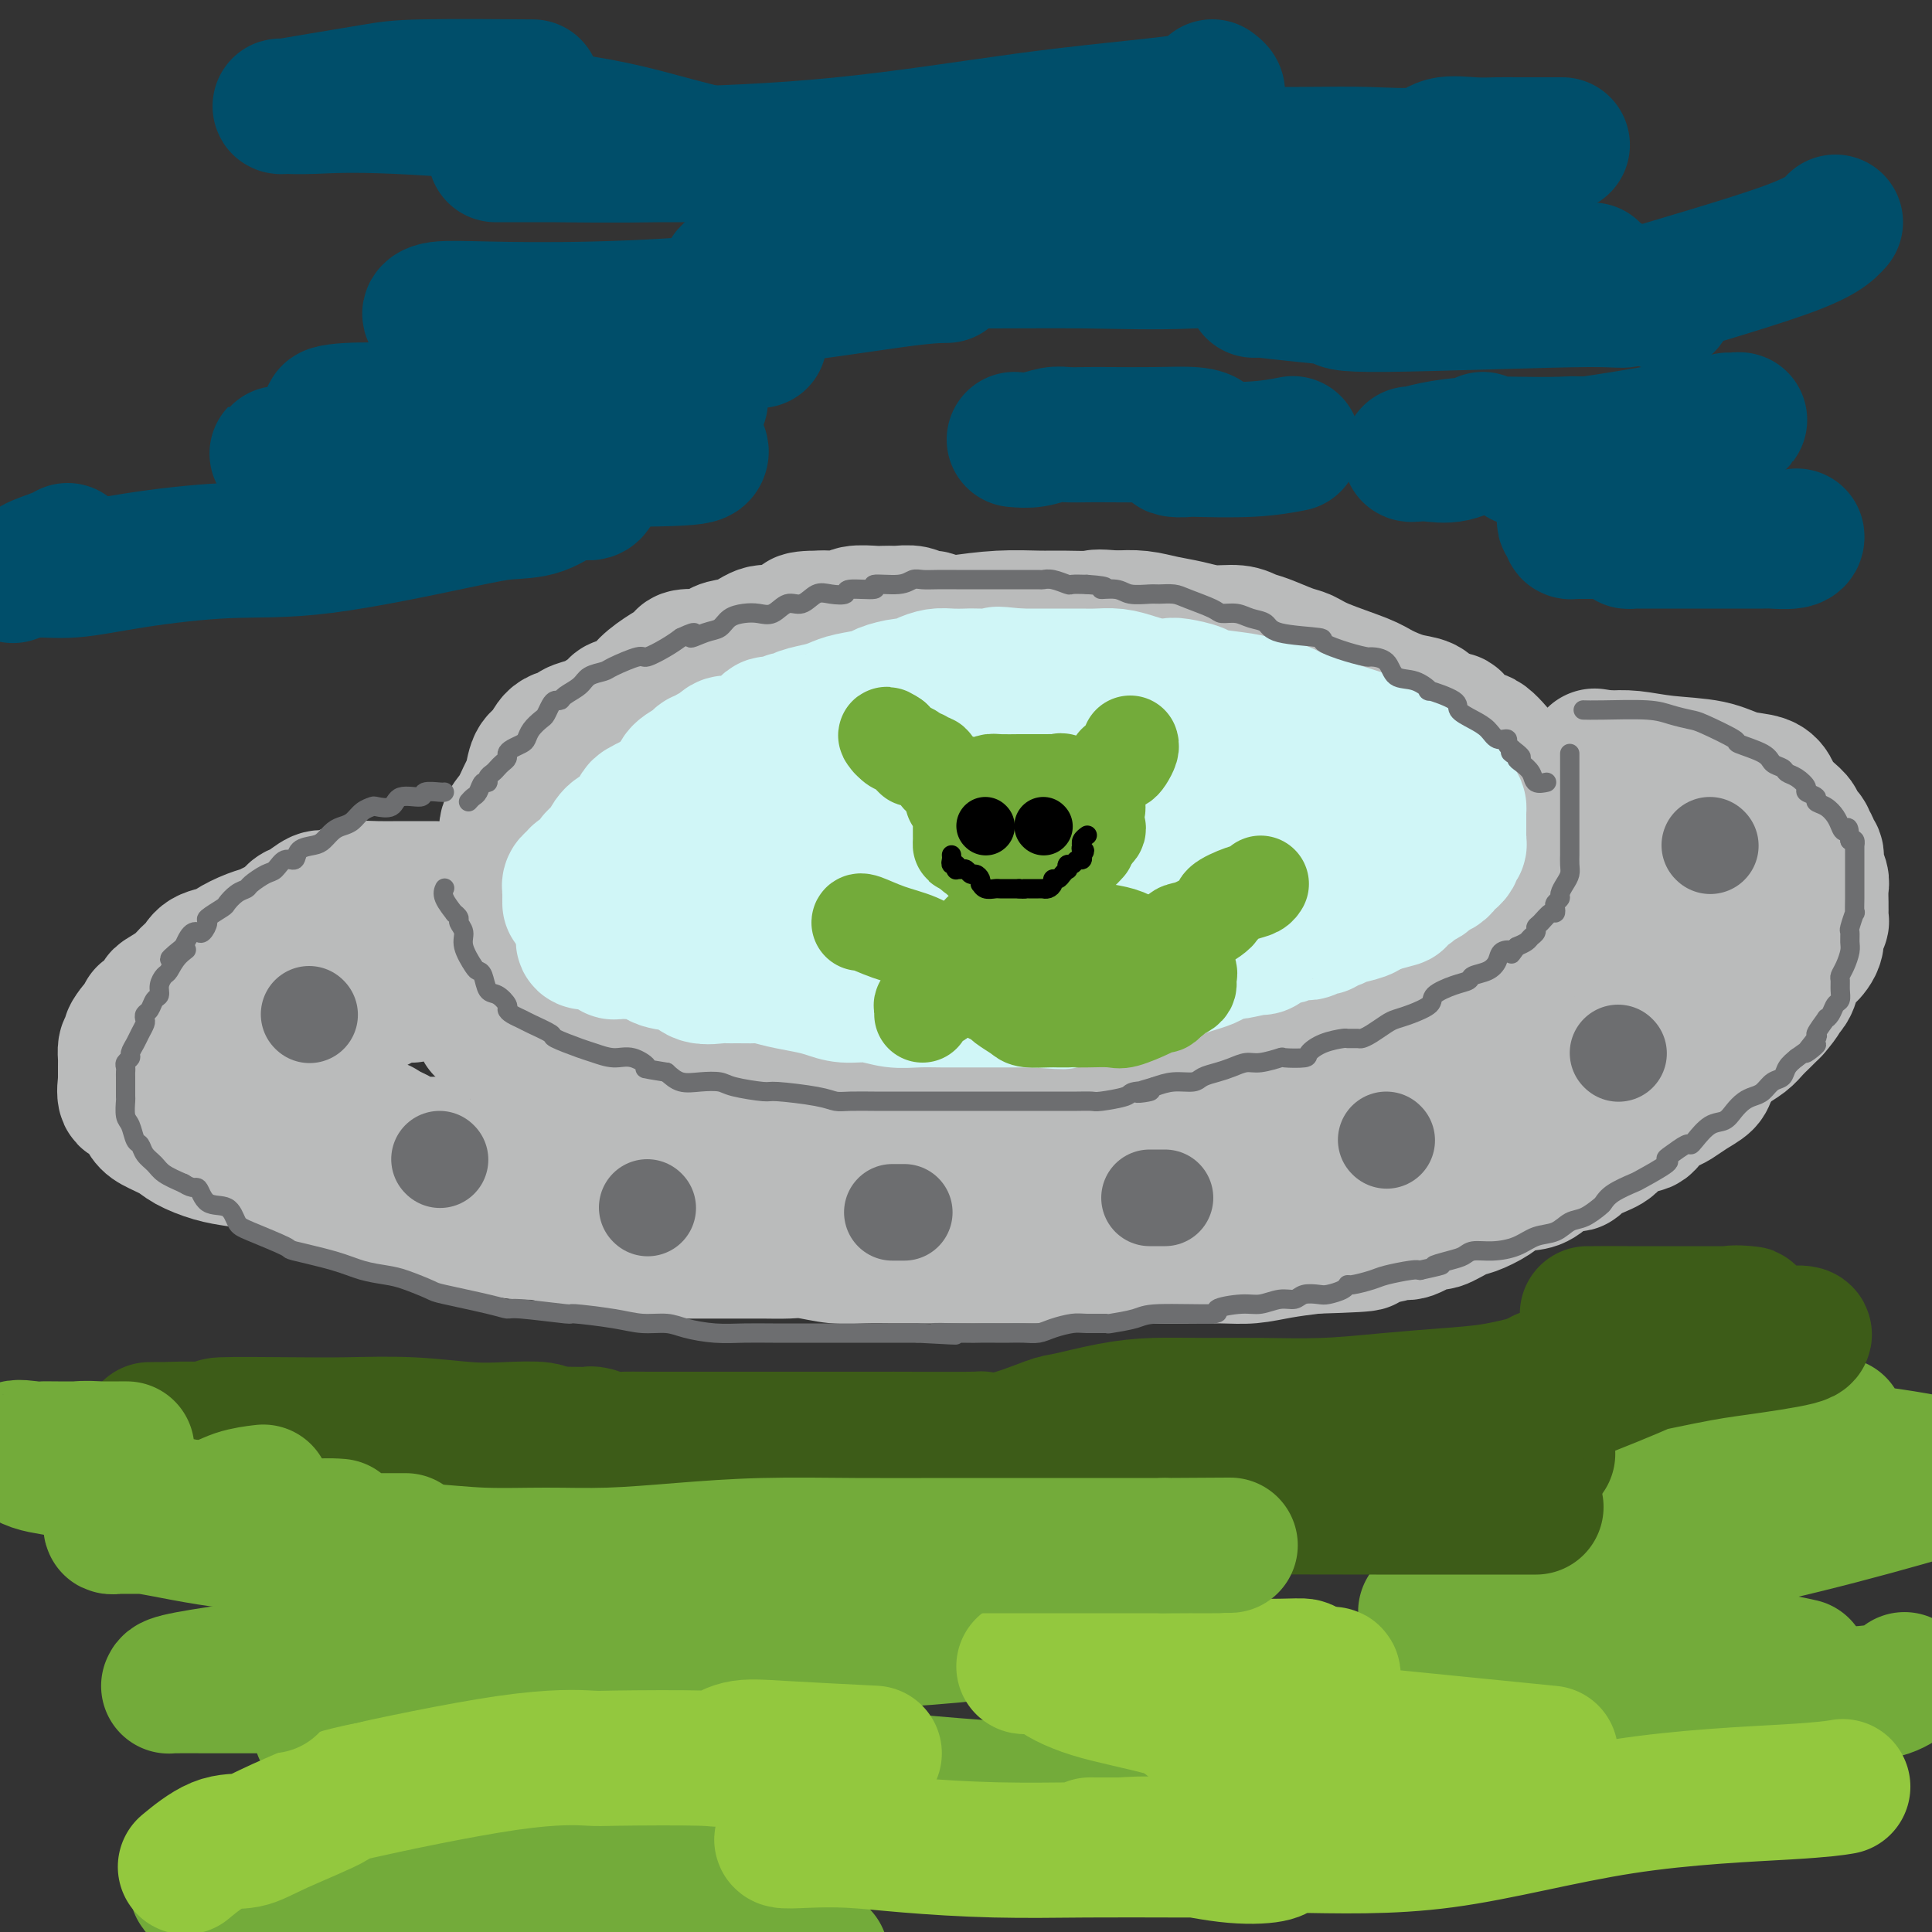
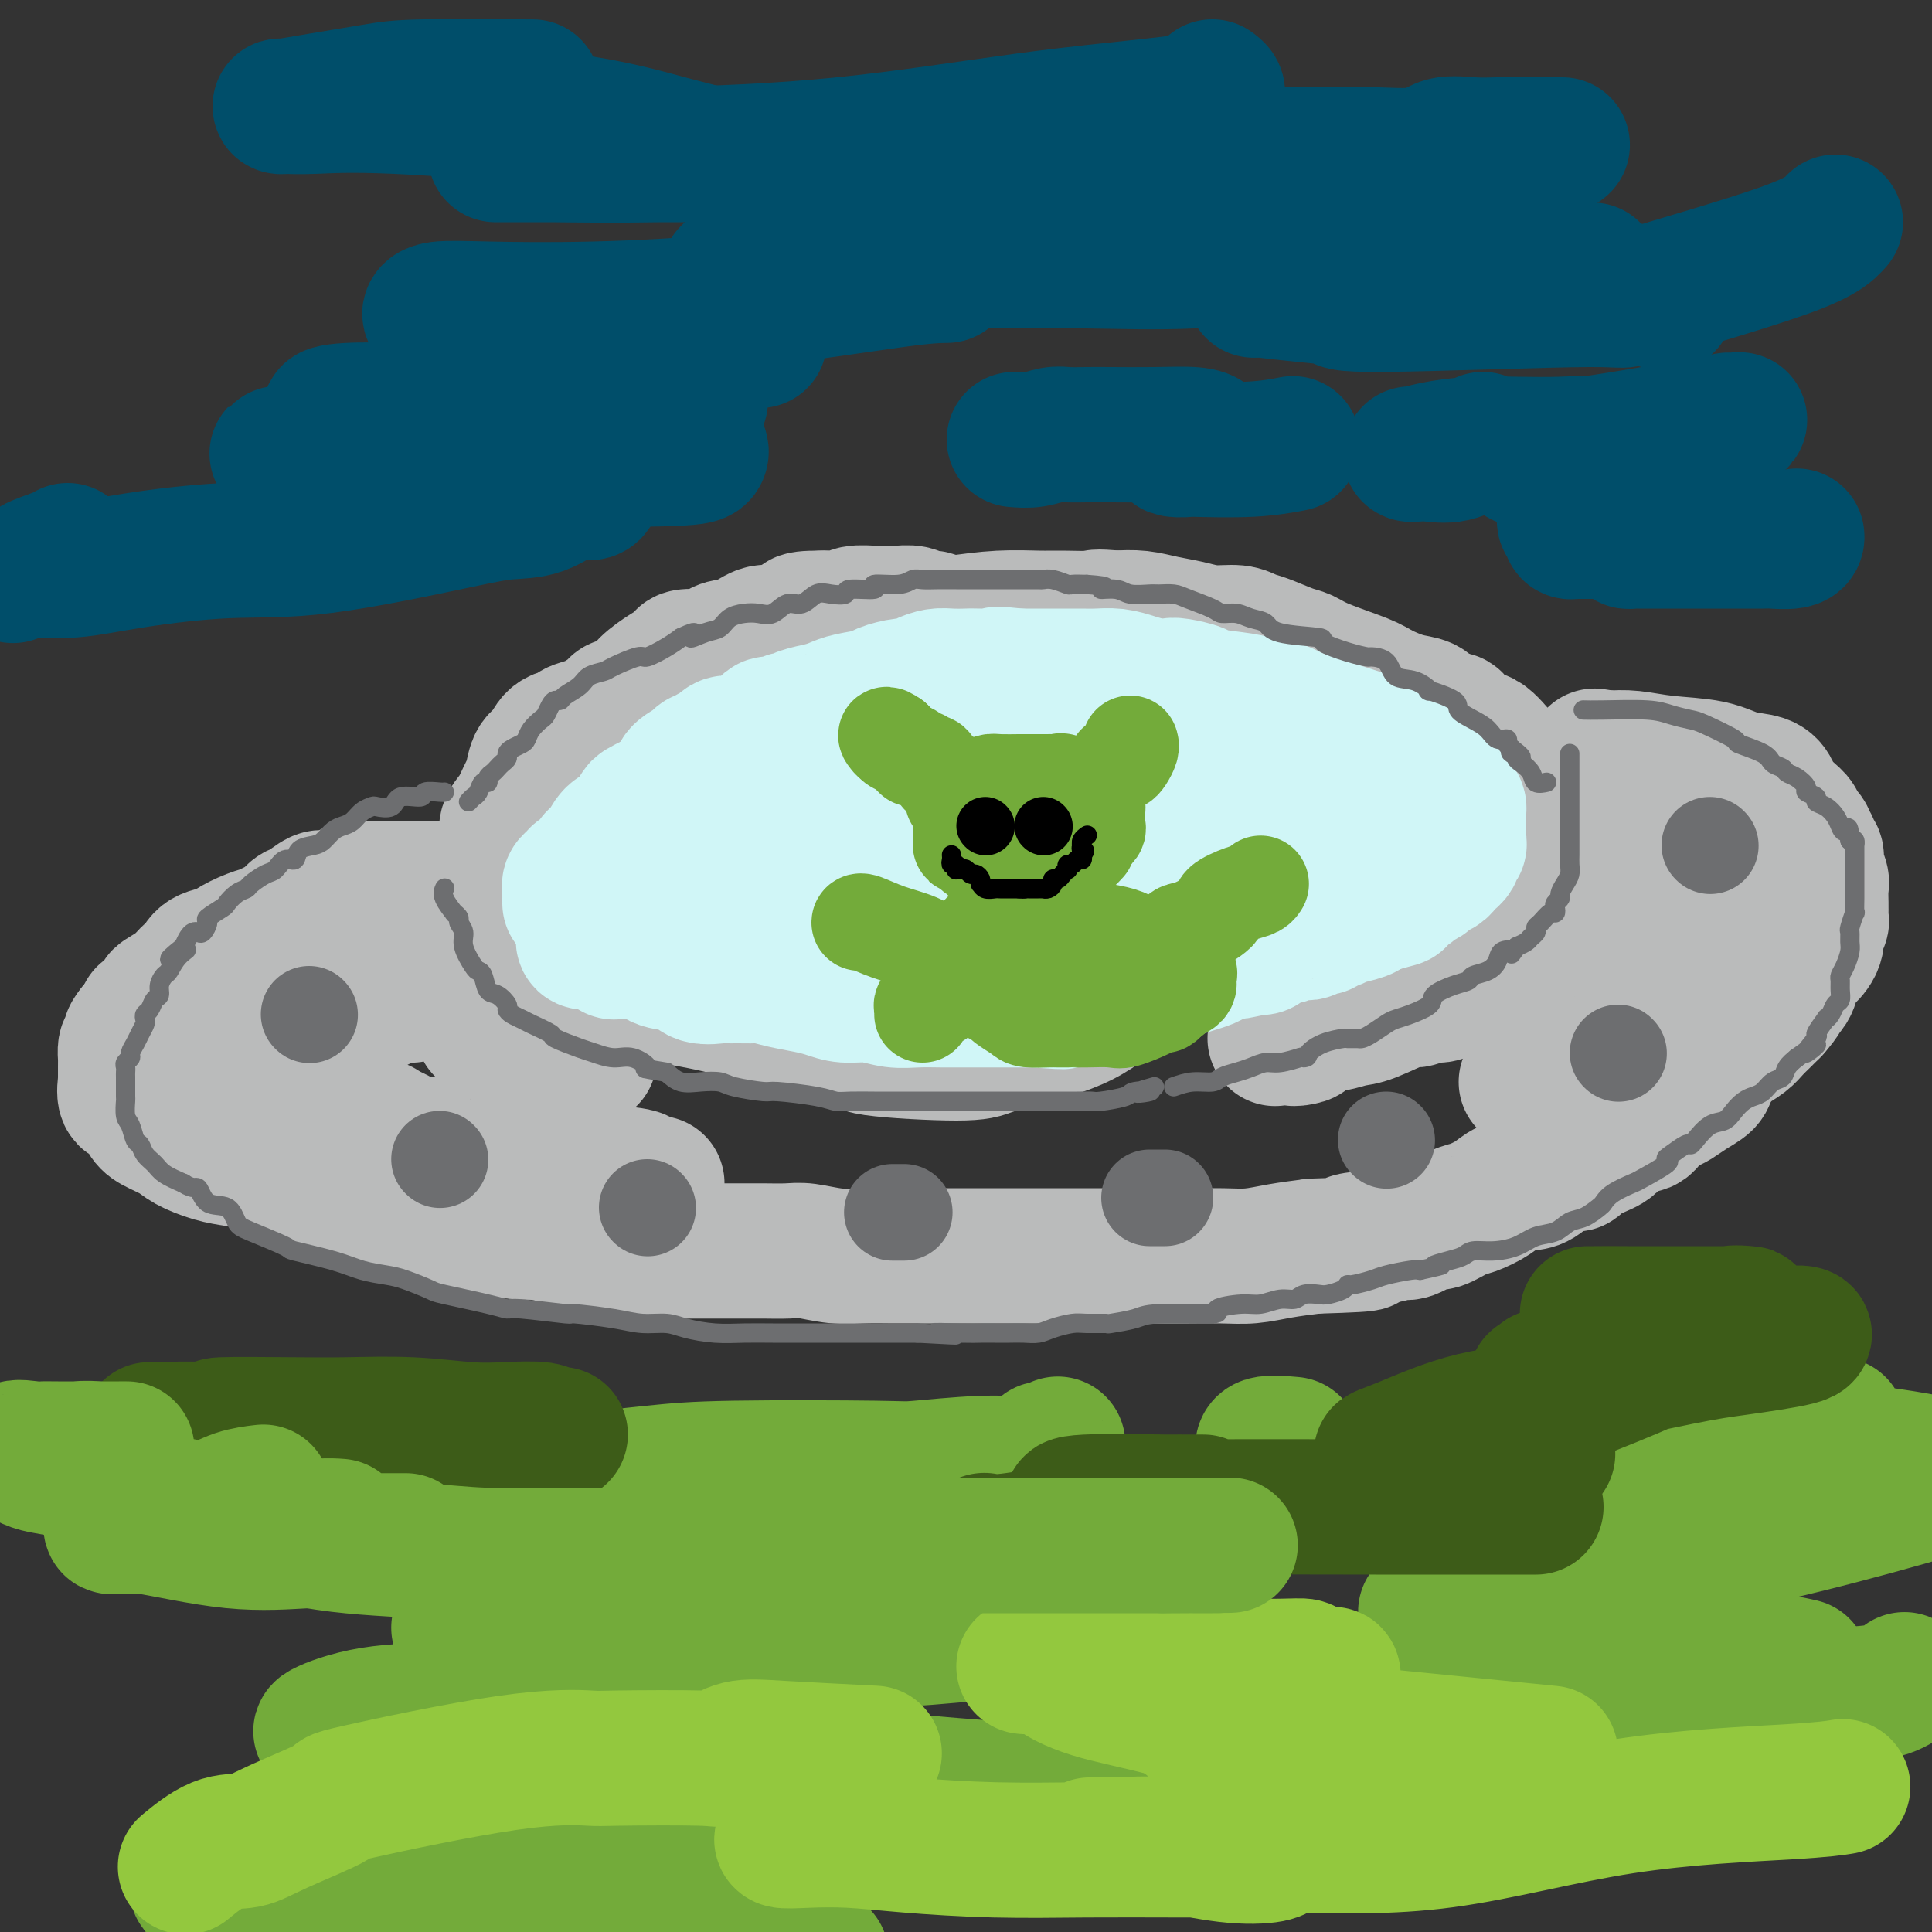
<svg xmlns="http://www.w3.org/2000/svg" viewBox="0 0 400 400" version="1.1">
  <rect x="0" y="0" width="400" height="400" fill="#333333" stroke="none" />
  <g fill="none" stroke="rgb(186,187,187)" stroke-width="28" stroke-linecap="round" stroke-linejoin="round">
    <path d="M224,141c-0.002,-0.444 -0.003,-0.889 0,-1c0.003,-0.111 0.012,0.111 0,0c-0.012,-0.111 -0.044,-0.555 0,-1c0.044,-0.445 0.164,-0.892 0,-1c-0.164,-0.108 -0.613,0.122 -1,0c-0.387,-0.122 -0.713,-0.596 -1,-1c-0.287,-0.404 -0.535,-0.739 -1,-1c-0.465,-0.261 -1.147,-0.448 -2,-1c-0.853,-0.552 -1.877,-1.469 -3,-2c-1.123,-0.531 -2.346,-0.677 -3,-1c-0.654,-0.323 -0.738,-0.823 -1,-1c-0.262,-0.177 -0.703,-0.032 -1,0c-0.297,0.032 -0.450,-0.048 -1,0c-0.550,0.048 -1.498,0.224 -2,0c-0.502,-0.224 -0.557,-0.849 -1,-1c-0.443,-0.151 -1.274,0.171 -2,0c-0.726,-0.171 -1.348,-0.834 -3,-1c-1.652,-0.166 -4.334,0.166 -6,0c-1.666,-0.166 -2.315,-0.829 -3,-1c-0.685,-0.171 -1.405,0.150 -2,0c-0.595,-0.150 -1.063,-0.772 -2,-1c-0.937,-0.228 -2.342,-0.062 -3,0c-0.658,0.062 -0.570,0.020 -1,0c-0.430,-0.020 -1.379,-0.020 -2,0c-0.621,0.020 -0.915,0.058 -2,0c-1.085,-0.058 -2.961,-0.211 -4,0c-1.039,0.211 -1.241,0.788 -2,1c-0.759,0.212 -2.074,0.061 -3,0c-0.926,-0.061 -1.463,-0.030 -2,0" />
    <path d="M170,128c-6.394,-0.048 -3.878,0.831 -3,1c0.878,0.169 0.120,-0.372 -1,0c-1.120,0.372 -2.602,1.658 -4,2c-1.398,0.342 -2.712,-0.258 -4,0c-1.288,0.258 -2.549,1.376 -4,2c-1.451,0.624 -3.093,0.755 -4,1c-0.907,0.245 -1.078,0.604 -2,1c-0.922,0.396 -2.595,0.829 -3,1c-0.405,0.171 0.457,0.079 0,0c-0.457,-0.079 -2.232,-0.144 -3,0c-0.768,0.144 -0.528,0.497 -1,1c-0.472,0.503 -1.654,1.156 -3,2c-1.346,0.844 -2.854,1.879 -4,3c-1.146,1.121 -1.930,2.328 -3,3c-1.070,0.672 -2.427,0.810 -3,1c-0.573,0.190 -0.361,0.433 -1,1c-0.639,0.567 -2.128,1.459 -3,2c-0.872,0.541 -1.125,0.730 -2,1c-0.875,0.270 -2.371,0.622 -3,1c-0.629,0.378 -0.392,0.781 -1,1c-0.608,0.219 -2.060,0.255 -3,1c-0.940,0.745 -1.368,2.198 -2,3c-0.632,0.802 -1.470,0.952 -2,2c-0.530,1.048 -0.754,2.994 -1,4c-0.246,1.006 -0.513,1.074 -1,2c-0.487,0.926 -1.192,2.712 -2,4c-0.808,1.288 -1.719,2.077 -2,3c-0.281,0.923 0.069,1.979 0,3c-0.069,1.021 -0.557,2.006 -1,3c-0.443,0.994 -0.841,1.998 -1,3c-0.159,1.002 -0.080,2.001 0,3" />
    <path d="M103,183c-0.475,2.110 -0.662,1.383 -1,2c-0.338,0.617 -0.826,2.576 -1,4c-0.174,1.424 -0.032,2.312 0,3c0.032,0.688 -0.044,1.177 0,2c0.044,0.823 0.208,1.980 0,3c-0.208,1.020 -0.788,1.905 -1,3c-0.212,1.095 -0.057,2.402 0,3c0.057,0.598 0.015,0.489 0,1c-0.015,0.511 -0.004,1.642 0,2c0.004,0.358 0.001,-0.059 0,0c-0.001,0.059 -0.000,0.593 0,1c0.000,0.407 0.000,0.686 0,1c-0.000,0.314 -0.001,0.662 0,1c0.001,0.338 0.004,0.665 0,1c-0.004,0.335 -0.017,0.677 0,1c0.017,0.323 0.062,0.625 0,1c-0.062,0.375 -0.233,0.823 0,1c0.233,0.177 0.869,0.084 1,0c0.131,-0.084 -0.244,-0.159 0,0c0.244,0.159 1.109,0.553 2,1c0.891,0.447 1.810,0.947 3,1c1.190,0.053 2.650,-0.339 4,0c1.350,0.339 2.589,1.411 4,2c1.411,0.589 2.995,0.697 4,1c1.005,0.303 1.430,0.801 2,1c0.570,0.199 1.285,0.100 2,0" />
-     <path d="M122,219c4.002,1.266 3.007,0.931 3,1c-0.007,0.069 0.973,0.540 2,1c1.027,0.460 2.101,0.908 3,1c0.899,0.092 1.622,-0.171 3,0c1.378,0.171 3.412,0.778 5,1c1.588,0.222 2.732,0.059 4,0c1.268,-0.059 2.661,-0.016 4,0c1.339,0.016 2.626,0.004 4,0c1.374,-0.004 2.836,-0.001 4,0c1.164,0.001 2.031,0.000 3,0c0.969,-0.000 2.040,0.000 3,0c0.960,-0.000 1.809,-0.001 4,0c2.191,0.001 5.723,0.004 8,0c2.277,-0.004 3.299,-0.015 5,0c1.701,0.015 4.082,0.056 6,0c1.918,-0.056 3.373,-0.210 5,0c1.627,0.210 3.425,0.784 5,1c1.575,0.216 2.928,0.073 4,0c1.072,-0.073 1.865,-0.075 3,0c1.135,0.075 2.613,0.227 4,0c1.387,-0.227 2.684,-0.834 4,-1c1.316,-0.166 2.652,0.110 5,0c2.348,-0.110 5.708,-0.604 8,-1c2.292,-0.396 3.515,-0.694 6,-1c2.485,-0.306 6.233,-0.621 9,-1c2.767,-0.379 4.553,-0.822 6,-1c1.447,-0.178 2.553,-0.092 4,0c1.447,0.092 3.233,0.190 5,0c1.767,-0.190 3.514,-0.666 5,-1c1.486,-0.334 2.710,-0.524 4,-1c1.290,-0.476 2.645,-1.238 4,-2" />
    <path d="M264,215c10.072,-1.283 5.253,0.009 4,0c-1.253,-0.009 1.059,-1.321 3,-2c1.941,-0.679 3.512,-0.727 5,-1c1.488,-0.273 2.892,-0.771 4,-1c1.108,-0.229 1.920,-0.190 4,-1c2.080,-0.810 5.427,-2.469 7,-3c1.573,-0.531 1.371,0.065 2,0c0.629,-0.065 2.088,-0.792 3,-1c0.912,-0.208 1.275,0.102 2,0c0.725,-0.102 1.811,-0.615 3,-1c1.189,-0.385 2.482,-0.641 3,-1c0.518,-0.359 0.261,-0.821 1,-1c0.739,-0.179 2.473,-0.076 4,-1c1.527,-0.924 2.848,-2.875 4,-4c1.152,-1.125 2.136,-1.422 3,-2c0.864,-0.578 1.607,-1.435 2,-2c0.393,-0.565 0.434,-0.838 1,-1c0.566,-0.162 1.657,-0.214 2,-1c0.343,-0.786 -0.062,-2.305 0,-3c0.062,-0.695 0.590,-0.567 1,-1c0.410,-0.433 0.702,-1.428 1,-2c0.298,-0.572 0.602,-0.719 1,-1c0.398,-0.281 0.891,-0.694 1,-1c0.109,-0.306 -0.167,-0.506 0,-1c0.167,-0.494 0.777,-1.283 1,-2c0.223,-0.717 0.060,-1.361 0,-2c-0.060,-0.639 -0.016,-1.275 0,-2c0.016,-0.725 0.004,-1.541 0,-2c-0.004,-0.459 -0.001,-0.560 0,-1c0.001,-0.440 0.001,-1.220 0,-2" />
    <path d="M326,172c0.822,-3.152 0.379,-1.034 0,-1c-0.379,0.034 -0.692,-2.018 -1,-3c-0.308,-0.982 -0.611,-0.893 -1,-1c-0.389,-0.107 -0.865,-0.409 -1,-1c-0.135,-0.591 0.070,-1.471 0,-2c-0.070,-0.529 -0.415,-0.705 -1,-1c-0.585,-0.295 -1.409,-0.707 -2,-1c-0.591,-0.293 -0.949,-0.465 -2,-1c-1.051,-0.535 -2.796,-1.431 -4,-2c-1.204,-0.569 -1.866,-0.812 -3,-2c-1.134,-1.188 -2.741,-3.323 -4,-4c-1.259,-0.677 -2.172,0.104 -3,0c-0.828,-0.104 -1.571,-1.093 -2,-2c-0.429,-0.907 -0.542,-1.734 -1,-2c-0.458,-0.266 -1.260,0.028 -2,0c-0.740,-0.028 -1.418,-0.377 -2,-1c-0.582,-0.623 -1.069,-1.521 -2,-2c-0.931,-0.479 -2.308,-0.538 -4,-1c-1.692,-0.462 -3.700,-1.327 -5,-2c-1.300,-0.673 -1.892,-1.154 -4,-2c-2.108,-0.846 -5.733,-2.058 -8,-3c-2.267,-0.942 -3.175,-1.615 -4,-2c-0.825,-0.385 -1.567,-0.480 -3,-1c-1.433,-0.520 -3.558,-1.463 -5,-2c-1.442,-0.537 -2.201,-0.669 -3,-1c-0.799,-0.331 -1.637,-0.863 -3,-1c-1.363,-0.137 -3.252,0.121 -5,0c-1.748,-0.121 -3.355,-0.620 -5,-1c-1.645,-0.380 -3.327,-0.641 -5,-1c-1.673,-0.359 -3.335,-0.817 -5,-1c-1.665,-0.183 -3.332,-0.092 -5,0" />
    <path d="M231,128c-4.691,-0.463 -3.919,-0.121 -5,0c-1.081,0.121 -4.016,0.021 -6,0c-1.984,-0.021 -3.017,0.036 -5,0c-1.983,-0.036 -4.917,-0.163 -8,0c-3.083,0.163 -6.315,0.618 -9,1c-2.685,0.382 -4.823,0.690 -8,1c-3.177,0.310 -7.394,0.622 -10,1c-2.606,0.378 -3.602,0.822 -4,1c-0.398,0.178 -0.199,0.089 0,0" />
    <path d="M171,165c-0.763,-0.008 -1.527,-0.015 -2,0c-0.473,0.015 -0.657,0.054 -2,0c-1.343,-0.054 -3.845,-0.200 -6,0c-2.155,0.200 -3.963,0.744 -6,1c-2.037,0.256 -4.303,0.222 -6,1c-1.697,0.778 -2.825,2.368 -4,4c-1.175,1.632 -2.396,3.306 -3,4c-0.604,0.694 -0.592,0.409 -1,1c-0.408,0.591 -1.237,2.060 -2,3c-0.763,0.940 -1.461,1.352 -2,2c-0.539,0.648 -0.919,1.532 -1,2c-0.081,0.468 0.137,0.521 0,1c-0.137,0.479 -0.627,1.385 -1,2c-0.373,0.615 -0.627,0.938 -1,1c-0.373,0.062 -0.865,-0.137 -1,0c-0.135,0.137 0.086,0.611 0,1c-0.086,0.389 -0.481,0.693 0,1c0.481,0.307 1.837,0.618 3,1c1.163,0.382 2.131,0.834 5,1c2.869,0.166 7.637,0.044 12,0c4.363,-0.044 8.319,-0.010 12,0c3.681,0.010 7.087,-0.004 11,0c3.913,0.004 8.335,0.024 11,0c2.665,-0.024 3.575,-0.093 5,0c1.425,0.093 3.365,0.348 5,0c1.635,-0.348 2.964,-1.300 4,-2c1.036,-0.700 1.779,-1.150 4,-2c2.221,-0.850 5.920,-2.100 9,-3c3.080,-0.900 5.540,-1.450 8,-2" />
    <path d="M222,182c5.100,-1.842 5.351,-1.947 7,-2c1.649,-0.053 4.695,-0.053 7,0c2.305,0.053 3.867,0.158 6,0c2.133,-0.158 4.836,-0.581 7,-1c2.164,-0.419 3.789,-0.836 7,-1c3.211,-0.164 8.007,-0.076 12,0c3.993,0.076 7.181,0.140 10,0c2.819,-0.140 5.267,-0.485 8,-1c2.733,-0.515 5.752,-1.199 8,-2c2.248,-0.801 3.727,-1.720 5,-2c1.273,-0.280 2.341,0.080 3,0c0.659,-0.080 0.908,-0.601 1,-1c0.092,-0.399 0.025,-0.678 0,-1c-0.025,-0.322 -0.008,-0.687 0,-1c0.008,-0.313 0.008,-0.572 0,-1c-0.008,-0.428 -0.024,-1.023 -1,-2c-0.976,-0.977 -2.911,-2.336 -5,-4c-2.089,-1.664 -4.331,-3.632 -7,-5c-2.669,-1.368 -5.767,-2.135 -9,-3c-3.233,-0.865 -6.603,-1.829 -11,-3c-4.397,-1.171 -9.820,-2.548 -14,-3c-4.180,-0.452 -7.116,0.023 -10,0c-2.884,-0.023 -5.717,-0.542 -9,-1c-3.283,-0.458 -7.015,-0.855 -10,-1c-2.985,-0.145 -5.223,-0.039 -8,0c-2.777,0.039 -6.094,0.010 -9,0c-2.906,-0.010 -5.402,-0.003 -8,0c-2.598,0.003 -5.299,0.001 -8,0" />
    <path d="M194,147c-10.997,0.206 -7.491,1.720 -8,2c-0.509,0.280 -5.033,-0.674 -9,0c-3.967,0.674 -7.377,2.976 -10,4c-2.623,1.024 -4.461,0.770 -8,2c-3.539,1.230 -8.781,3.945 -12,6c-3.219,2.055 -4.417,3.452 -6,5c-1.583,1.548 -3.552,3.248 -5,5c-1.448,1.752 -2.376,3.557 -3,6c-0.624,2.443 -0.946,5.523 -1,7c-0.054,1.477 0.159,1.352 0,2c-0.159,0.648 -0.691,2.070 0,3c0.691,0.930 2.604,1.367 4,2c1.396,0.633 2.274,1.463 5,2c2.726,0.537 7.299,0.780 12,0c4.701,-0.780 9.530,-2.582 12,-3c2.470,-0.418 2.581,0.550 7,-1c4.419,-1.550 13.146,-5.617 18,-8c4.854,-2.383 5.836,-3.084 8,-4c2.164,-0.916 5.512,-2.049 8,-3c2.488,-0.951 4.116,-1.719 6,-2c1.884,-0.281 4.022,-0.075 6,0c1.978,0.075 3.795,0.020 7,0c3.205,-0.020 7.797,-0.005 12,0c4.203,0.005 8.016,-0.001 12,0c3.984,0.001 8.139,0.009 12,0c3.861,-0.009 7.427,-0.033 10,0c2.573,0.033 4.154,0.124 5,0c0.846,-0.124 0.956,-0.464 1,0c0.044,0.464 0.022,1.732 0,3" />
    <path d="M277,175c0.321,0.741 0.623,1.095 1,2c0.377,0.905 0.828,2.363 1,3c0.172,0.637 0.063,0.455 0,1c-0.063,0.545 -0.081,1.817 -1,3c-0.919,1.183 -2.738,2.277 -5,3c-2.262,0.723 -4.966,1.074 -8,2c-3.034,0.926 -6.400,2.426 -10,4c-3.600,1.574 -7.436,3.223 -11,5c-3.564,1.777 -6.856,3.682 -10,6c-3.144,2.318 -6.140,5.050 -10,7c-3.860,1.950 -8.582,3.120 -12,4c-3.418,0.880 -5.530,1.471 -7,2c-1.470,0.529 -2.297,0.998 -7,1c-4.703,0.002 -13.280,-0.461 -17,-1c-3.720,-0.539 -2.582,-1.153 -5,-2c-2.418,-0.847 -8.393,-1.926 -13,-3c-4.607,-1.074 -7.845,-2.144 -11,-3c-3.155,-0.856 -6.227,-1.497 -9,-2c-2.773,-0.503 -5.247,-0.866 -8,-1c-2.753,-0.134 -5.787,-0.038 -7,0c-1.213,0.038 -0.607,0.019 0,0" />
    <path d="M90,184c-0.428,-0.000 -0.856,-0.001 -1,0c-0.144,0.001 -0.005,0.003 -1,0c-0.995,-0.003 -3.124,-0.011 -5,0c-1.876,0.011 -3.499,0.039 -5,0c-1.501,-0.039 -2.881,-0.147 -4,0c-1.119,0.147 -1.976,0.549 -3,1c-1.024,0.451 -2.214,0.951 -3,1c-0.786,0.049 -1.169,-0.352 -2,0c-0.831,0.352 -2.109,1.456 -3,2c-0.891,0.544 -1.395,0.526 -2,1c-0.605,0.474 -1.312,1.440 -2,2c-0.688,0.560 -1.358,0.713 -2,1c-0.642,0.287 -1.257,0.706 -2,1c-0.743,0.294 -1.613,0.463 -3,1c-1.387,0.537 -3.292,1.442 -4,2c-0.708,0.558 -0.219,0.768 -1,1c-0.781,0.232 -2.833,0.486 -4,1c-1.167,0.514 -1.451,1.288 -2,2c-0.549,0.712 -1.364,1.360 -2,2c-0.636,0.640 -1.092,1.271 -2,2c-0.908,0.729 -2.266,1.557 -3,2c-0.734,0.443 -0.843,0.503 -1,1c-0.157,0.497 -0.362,1.432 -1,2c-0.638,0.568 -1.710,0.768 -2,1c-0.290,0.232 0.203,0.495 0,1c-0.203,0.505 -1.101,1.253 -2,2" />
    <path d="M28,213c-2.276,2.721 -0.466,2.025 0,2c0.466,-0.025 -0.411,0.622 -1,1c-0.589,0.378 -0.890,0.486 -1,1c-0.110,0.514 -0.030,1.435 0,2c0.030,0.565 0.008,0.775 0,1c-0.008,0.225 -0.004,0.463 0,1c0.004,0.537 0.007,1.371 0,2c-0.007,0.629 -0.024,1.054 0,1c0.024,-0.054 0.087,-0.587 0,0c-0.087,0.587 -0.326,2.293 0,3c0.326,0.707 1.215,0.416 2,1c0.785,0.584 1.465,2.044 2,3c0.535,0.956 0.925,1.408 2,2c1.075,0.592 2.835,1.324 4,2c1.165,0.676 1.734,1.297 3,2c1.266,0.703 3.227,1.487 5,2c1.773,0.513 3.356,0.754 5,1c1.644,0.246 3.349,0.496 5,1c1.651,0.504 3.249,1.263 5,2c1.751,0.737 3.654,1.454 5,2c1.346,0.546 2.136,0.922 3,1c0.864,0.078 1.803,-0.143 3,0c1.197,0.143 2.651,0.650 4,1c1.349,0.350 2.593,0.542 4,1c1.407,0.458 2.975,1.183 5,2c2.025,0.817 4.506,1.725 6,2c1.494,0.275 2.003,-0.084 3,0c0.997,0.084 2.484,0.610 4,1c1.516,0.390 3.062,0.643 5,1c1.938,0.357 4.268,0.816 6,1c1.732,0.184 2.866,0.092 4,0" />
    <path d="M111,255c11.616,2.660 4.655,0.310 3,0c-1.655,-0.310 1.995,1.419 4,2c2.005,0.581 2.364,0.012 3,0c0.636,-0.012 1.548,0.533 3,1c1.452,0.467 3.445,0.857 5,1c1.555,0.143 2.674,0.038 4,0c1.326,-0.038 2.860,-0.010 5,0c2.140,0.010 4.887,0.003 7,0c2.113,-0.003 3.592,-0.002 5,0c1.408,0.002 2.745,0.004 4,0c1.255,-0.004 2.427,-0.015 4,0c1.573,0.015 3.547,0.057 5,0c1.453,-0.057 2.386,-0.211 4,0c1.614,0.211 3.910,0.789 6,1c2.090,0.211 3.973,0.057 6,0c2.027,-0.057 4.198,-0.015 6,0c1.802,0.015 3.236,0.004 5,0c1.764,-0.004 3.857,-0.001 6,0c2.143,0.001 4.337,0.000 7,0c2.663,-0.000 5.797,-0.000 8,0c2.203,0.000 3.477,0.000 5,0c1.523,-0.000 3.295,-0.000 5,0c1.705,0.000 3.342,0.000 5,0c1.658,-0.000 3.338,-0.000 5,0c1.662,0.000 3.307,0.001 5,0c1.693,-0.001 3.434,-0.003 5,0c1.566,0.003 2.958,0.012 5,0c2.042,-0.012 4.733,-0.044 7,0c2.267,0.044 4.110,0.166 6,0c1.890,-0.166 3.826,-0.619 6,-1c2.174,-0.381 4.587,-0.691 7,-1" />
    <path d="M272,258c16.824,-0.494 9.384,-0.729 8,-1c-1.384,-0.271 3.290,-0.579 6,-1c2.710,-0.421 3.457,-0.957 4,-1c0.543,-0.043 0.882,0.407 2,0c1.118,-0.407 3.017,-1.670 4,-2c0.983,-0.330 1.052,0.273 2,0c0.948,-0.273 2.775,-1.422 4,-2c1.225,-0.578 1.849,-0.586 3,-1c1.151,-0.414 2.828,-1.233 4,-2c1.172,-0.767 1.838,-1.483 3,-2c1.162,-0.517 2.820,-0.834 4,-1c1.180,-0.166 1.884,-0.180 3,-1c1.116,-0.820 2.645,-2.445 4,-3c1.355,-0.555 2.535,-0.041 3,0c0.465,0.041 0.215,-0.390 1,-1c0.785,-0.610 2.604,-1.399 4,-2c1.396,-0.601 2.370,-1.016 3,-2c0.630,-0.984 0.916,-2.539 2,-3c1.084,-0.461 2.964,0.172 4,0c1.036,-0.172 1.227,-1.148 2,-2c0.773,-0.852 2.129,-1.578 3,-2c0.871,-0.422 1.259,-0.539 2,-1c0.741,-0.461 1.836,-1.264 3,-2c1.164,-0.736 2.399,-1.404 3,-2c0.601,-0.596 0.570,-1.118 1,-2c0.430,-0.882 1.323,-2.123 2,-3c0.677,-0.877 1.140,-1.390 2,-2c0.860,-0.610 2.117,-1.318 3,-2c0.883,-0.682 1.392,-1.337 2,-2c0.608,-0.663 1.317,-1.332 2,-2c0.683,-0.668 1.342,-1.334 2,-2" />
    <path d="M367,209c2.572,-2.960 2.001,-2.861 2,-3c-0.001,-0.139 0.568,-0.515 1,-1c0.432,-0.485 0.728,-1.079 1,-2c0.272,-0.921 0.522,-2.169 1,-3c0.478,-0.831 1.186,-1.245 2,-2c0.814,-0.755 1.735,-1.851 2,-3c0.265,-1.149 -0.125,-2.350 0,-3c0.125,-0.650 0.766,-0.750 1,-1c0.234,-0.250 0.063,-0.651 0,-1c-0.063,-0.349 -0.016,-0.645 0,-1c0.016,-0.355 0.000,-0.770 0,-1c-0.000,-0.230 0.015,-0.275 0,-1c-0.015,-0.725 -0.061,-2.131 0,-3c0.061,-0.869 0.228,-1.203 0,-2c-0.228,-0.797 -0.850,-2.059 -1,-3c-0.150,-0.941 0.172,-1.560 0,-2c-0.172,-0.440 -0.839,-0.699 -1,-1c-0.161,-0.301 0.183,-0.643 0,-1c-0.183,-0.357 -0.892,-0.728 -1,-1c-0.108,-0.272 0.385,-0.443 0,-1c-0.385,-0.557 -1.647,-1.500 -2,-2c-0.353,-0.500 0.203,-0.558 0,-1c-0.203,-0.442 -1.165,-1.269 -2,-2c-0.835,-0.731 -1.541,-1.365 -2,-2c-0.459,-0.635 -0.669,-1.269 -1,-2c-0.331,-0.731 -0.783,-1.559 -2,-2c-1.217,-0.441 -3.199,-0.497 -5,-1c-1.801,-0.503 -3.421,-1.454 -6,-2c-2.579,-0.546 -6.117,-0.685 -9,-1c-2.883,-0.315 -5.109,-0.804 -7,-1c-1.891,-0.196 -3.445,-0.098 -5,0" />
    <path d="M333,157c-5.150,-0.814 -2.023,-0.349 -1,0c1.023,0.349 -0.056,0.582 0,1c0.056,0.418 1.248,1.023 2,2c0.752,0.977 1.063,2.328 2,4c0.937,1.672 2.500,3.665 5,6c2.500,2.335 5.939,5.012 8,7c2.061,1.988 2.745,3.288 3,4c0.255,0.712 0.081,0.837 0,1c-0.081,0.163 -0.070,0.364 0,1c0.070,0.636 0.199,1.708 0,3c-0.199,1.292 -0.727,2.806 -1,4c-0.273,1.194 -0.290,2.069 -1,3c-0.710,0.931 -2.112,1.918 -4,4c-1.888,2.082 -4.263,5.259 -6,7c-1.737,1.741 -2.836,2.047 -4,3c-1.164,0.953 -2.395,2.555 -5,5c-2.605,2.445 -6.586,5.735 -8,7c-1.414,1.265 -0.261,0.504 -1,1c-0.739,0.496 -3.369,2.248 -6,4" />
-     <path d="M316,224c-5.813,5.234 -2.845,1.318 -2,0c0.845,-1.318 -0.433,-0.037 -2,1c-1.567,1.037 -3.424,1.830 -4,2c-0.576,0.170 0.130,-0.282 -2,0c-2.130,0.282 -7.095,1.298 -9,2c-1.905,0.702 -0.748,1.089 -3,2c-2.252,0.911 -7.912,2.347 -11,3c-3.088,0.653 -3.605,0.522 -5,1c-1.395,0.478 -3.668,1.563 -5,2c-1.332,0.437 -1.724,0.225 -3,0c-1.276,-0.225 -3.436,-0.463 -5,0c-1.564,0.463 -2.531,1.626 -4,2c-1.469,0.374 -3.439,-0.040 -5,0c-1.561,0.040 -2.712,0.536 -5,1c-2.288,0.464 -5.713,0.898 -8,1c-2.287,0.102 -3.438,-0.128 -5,0c-1.562,0.128 -3.537,0.612 -6,1c-2.463,0.388 -5.413,0.678 -7,1c-1.587,0.322 -1.809,0.675 -4,1c-2.191,0.325 -6.350,0.623 -9,1c-2.650,0.377 -3.791,0.834 -5,1c-1.209,0.166 -2.487,0.041 -4,0c-1.513,-0.041 -3.263,0.003 -5,0c-1.737,-0.003 -3.463,-0.053 -6,0c-2.537,0.053 -5.887,0.210 -9,0c-3.113,-0.210 -5.991,-0.788 -9,-1c-3.009,-0.212 -6.149,-0.057 -9,0c-2.851,0.057 -5.414,0.015 -9,0c-3.586,-0.015 -8.196,-0.004 -11,0c-2.804,0.004 -3.801,0.001 -5,0c-1.199,-0.001 -2.599,-0.001 -4,0" />
    <path d="M136,245c-11.715,-0.317 -5.501,-0.611 -4,-1c1.501,-0.389 -1.710,-0.873 -4,-1c-2.290,-0.127 -3.658,0.103 -5,0c-1.342,-0.103 -2.659,-0.538 -4,-1c-1.341,-0.462 -2.706,-0.951 -4,-1c-1.294,-0.049 -2.516,0.340 -4,0c-1.484,-0.340 -3.228,-1.411 -5,-2c-1.772,-0.589 -3.570,-0.697 -5,-1c-1.430,-0.303 -2.490,-0.802 -5,-1c-2.510,-0.198 -6.468,-0.094 -8,0c-1.532,0.094 -0.637,0.178 -1,0c-0.363,-0.178 -1.982,-0.619 -3,-1c-1.018,-0.381 -1.433,-0.700 -2,-1c-0.567,-0.300 -1.286,-0.579 -2,-1c-0.714,-0.421 -1.424,-0.985 -2,-1c-0.576,-0.015 -1.019,0.519 -2,0c-0.981,-0.519 -2.500,-2.090 -4,-3c-1.500,-0.910 -2.980,-1.157 -4,-2c-1.020,-0.843 -1.581,-2.280 -3,-3c-1.419,-0.720 -3.696,-0.721 -5,-1c-1.304,-0.279 -1.636,-0.834 -2,-1c-0.364,-0.166 -0.759,0.058 -1,0c-0.241,-0.058 -0.327,-0.400 -1,-1c-0.673,-0.600 -1.933,-1.460 -3,-2c-1.067,-0.540 -1.941,-0.761 -3,-1c-1.059,-0.239 -2.303,-0.497 -2,-1c0.303,-0.503 2.151,-1.252 4,-2" />
    <path d="M52,216c0.590,-0.603 1.065,-0.610 3,-1c1.935,-0.390 5.332,-1.164 8,-2c2.668,-0.836 4.608,-1.733 6,-2c1.392,-0.267 2.235,0.096 3,0c0.765,-0.096 1.452,-0.653 2,-1c0.548,-0.347 0.956,-0.485 2,-1c1.044,-0.515 2.723,-1.406 4,-2c1.277,-0.594 2.151,-0.891 3,-1c0.849,-0.109 1.671,-0.031 2,0c0.329,0.031 0.164,0.016 0,0" />
  </g>
  <g fill="none" stroke="rgb(208,246,247)" stroke-width="28" stroke-linecap="round" stroke-linejoin="round">
    <path d="M121,194c-0.182,0.417 -0.365,0.833 0,1c0.365,0.167 1.277,0.083 2,0c0.723,-0.083 1.257,-0.166 2,0c0.743,0.166 1.693,0.581 2,1c0.307,0.419 -0.031,0.842 0,1c0.031,0.158 0.432,0.049 1,0c0.568,-0.049 1.304,-0.040 2,0c0.696,0.040 1.353,0.109 2,0c0.647,-0.109 1.284,-0.397 2,0c0.716,0.397 1.510,1.480 3,2c1.490,0.520 3.676,0.479 5,1c1.324,0.521 1.787,1.604 3,2c1.213,0.396 3.177,0.105 4,0c0.823,-0.105 0.504,-0.025 1,0c0.496,0.025 1.805,-0.004 3,0c1.195,0.004 2.276,0.042 3,0c0.724,-0.042 1.091,-0.165 2,0c0.909,0.165 2.360,0.618 4,1c1.640,0.382 3.470,0.695 5,1c1.530,0.305 2.761,0.604 4,1c1.239,0.396 2.486,0.891 4,1c1.514,0.109 3.294,-0.167 5,0c1.706,0.167 3.337,0.777 5,1c1.663,0.223 3.358,0.060 5,0c1.642,-0.060 3.230,-0.016 5,0c1.770,0.016 3.720,0.004 5,0c1.280,-0.004 1.890,-0.001 3,0c1.110,0.001 2.720,0.000 4,0c1.280,-0.000 2.229,-0.000 3,0c0.771,0.000 1.363,0.000 2,0c0.637,-0.000 1.318,-0.000 2,0" />
    <path d="M214,207c10.918,0.755 3.714,0.142 2,0c-1.714,-0.142 2.062,0.188 4,0c1.938,-0.188 2.036,-0.895 3,-1c0.964,-0.105 2.792,0.393 4,0c1.208,-0.393 1.797,-1.678 3,-2c1.203,-0.322 3.021,0.317 4,0c0.979,-0.317 1.120,-1.591 2,-2c0.880,-0.409 2.499,0.045 4,0c1.501,-0.045 2.883,-0.591 4,-1c1.117,-0.409 1.968,-0.683 3,-1c1.032,-0.317 2.243,-0.678 3,-1c0.757,-0.322 1.058,-0.606 2,-1c0.942,-0.394 2.525,-0.898 3,-1c0.475,-0.102 -0.157,0.198 1,0c1.157,-0.198 4.102,-0.894 5,-1c0.898,-0.106 -0.250,0.378 0,0c0.250,-0.378 1.898,-1.618 3,-2c1.102,-0.382 1.656,0.095 2,0c0.344,-0.095 0.477,-0.762 1,-1c0.523,-0.238 1.435,-0.049 2,0c0.565,0.049 0.782,-0.044 1,0c0.218,0.044 0.438,0.223 1,0c0.562,-0.223 1.466,-0.848 2,-1c0.534,-0.152 0.700,0.170 1,0c0.300,-0.170 0.736,-0.833 1,-1c0.264,-0.167 0.358,0.162 1,0c0.642,-0.162 1.832,-0.817 2,-1c0.168,-0.183 -0.685,0.105 0,0c0.685,-0.105 2.910,-0.601 4,-1c1.090,-0.399 1.045,-0.699 1,-1" />
    <path d="M283,188c11.201,-3.062 4.702,-1.216 3,-1c-1.702,0.216 1.393,-1.199 3,-2c1.607,-0.801 1.725,-0.988 2,-1c0.275,-0.012 0.707,0.152 1,0c0.293,-0.152 0.446,-0.618 1,-1c0.554,-0.382 1.510,-0.680 2,-1c0.490,-0.320 0.513,-0.663 1,-1c0.487,-0.337 1.437,-0.667 2,-1c0.563,-0.333 0.738,-0.668 1,-1c0.262,-0.332 0.610,-0.663 1,-1c0.390,-0.337 0.823,-0.682 1,-1c0.177,-0.318 0.100,-0.609 0,-1c-0.100,-0.391 -0.223,-0.881 0,-1c0.223,-0.119 0.792,0.133 1,0c0.208,-0.133 0.056,-0.651 0,-1c-0.056,-0.349 -0.015,-0.528 0,-1c0.015,-0.472 0.003,-1.237 0,-2c-0.003,-0.763 0.005,-1.524 0,-2c-0.005,-0.476 -0.021,-0.666 0,-1c0.021,-0.334 0.078,-0.811 0,-1c-0.078,-0.189 -0.290,-0.089 -1,-1c-0.710,-0.911 -1.917,-2.832 -3,-4c-1.083,-1.168 -2.041,-1.584 -3,-2" />
    <path d="M295,160c-1.821,-1.586 -2.874,-1.553 -4,-2c-1.126,-0.447 -2.325,-1.376 -3,-2c-0.675,-0.624 -0.825,-0.943 -1,-1c-0.175,-0.057 -0.375,0.150 -1,0c-0.625,-0.150 -1.676,-0.656 -2,-1c-0.324,-0.344 0.077,-0.527 -1,-1c-1.077,-0.473 -3.634,-1.236 -6,-2c-2.366,-0.764 -4.542,-1.528 -6,-2c-1.458,-0.472 -2.199,-0.651 -3,-1c-0.801,-0.349 -1.662,-0.867 -2,-1c-0.338,-0.133 -0.154,0.119 -1,0c-0.846,-0.119 -2.724,-0.610 -4,-1c-1.276,-0.390 -1.951,-0.679 -4,-1c-2.049,-0.321 -5.471,-0.674 -7,-1c-1.529,-0.326 -1.164,-0.626 -2,-1c-0.836,-0.374 -2.873,-0.822 -4,-1c-1.127,-0.178 -1.344,-0.086 -2,0c-0.656,0.086 -1.750,0.167 -3,0c-1.250,-0.167 -2.654,-0.581 -4,-1c-1.346,-0.419 -2.632,-0.844 -4,-1c-1.368,-0.156 -2.817,-0.042 -4,0c-1.183,0.042 -2.102,0.011 -3,0c-0.898,-0.011 -1.777,-0.003 -3,0c-1.223,0.003 -2.791,0.001 -4,0c-1.209,-0.001 -2.060,-0.000 -3,0c-0.940,0.000 -1.970,0.000 -3,0" />
    <path d="M211,140c-7.531,-0.774 -3.357,-0.208 -3,0c0.357,0.208 -3.101,0.058 -5,0c-1.899,-0.058 -2.239,-0.026 -3,0c-0.761,0.026 -1.945,0.045 -3,0c-1.055,-0.045 -1.982,-0.153 -3,0c-1.018,0.153 -2.129,0.566 -3,1c-0.871,0.434 -1.504,0.890 -2,1c-0.496,0.110 -0.856,-0.125 -2,0c-1.144,0.125 -3.071,0.611 -4,1c-0.929,0.389 -0.861,0.681 -2,1c-1.139,0.319 -3.485,0.664 -5,1c-1.515,0.336 -2.198,0.663 -3,1c-0.802,0.337 -1.723,0.683 -3,1c-1.277,0.317 -2.910,0.605 -4,1c-1.090,0.395 -1.639,0.897 -2,1c-0.361,0.103 -0.536,-0.194 -1,0c-0.464,0.194 -1.216,0.879 -2,1c-0.784,0.121 -1.599,-0.324 -2,0c-0.401,0.324 -0.387,1.415 -1,2c-0.613,0.585 -1.852,0.663 -3,1c-1.148,0.337 -2.205,0.931 -3,1c-0.795,0.069 -1.327,-0.389 -2,0c-0.673,0.389 -1.488,1.623 -2,2c-0.512,0.377 -0.722,-0.103 -1,0c-0.278,0.103 -0.623,0.790 -1,1c-0.377,0.210 -0.786,-0.058 -1,0c-0.214,0.058 -0.231,0.441 -1,1c-0.769,0.559 -2.289,1.294 -3,2c-0.711,0.706 -0.615,1.382 -1,2c-0.385,0.618 -1.253,1.176 -2,2c-0.747,0.824 -1.374,1.912 -2,3" />
    <path d="M136,167c-2.042,1.887 -2.646,1.605 -3,2c-0.354,0.395 -0.458,1.468 -1,2c-0.542,0.532 -1.522,0.525 -2,1c-0.478,0.475 -0.454,1.433 -1,2c-0.546,0.567 -1.663,0.743 -2,1c-0.337,0.257 0.106,0.593 0,1c-0.106,0.407 -0.763,0.884 -1,2c-0.237,1.116 -0.056,2.871 0,4c0.056,1.129 -0.014,1.632 0,2c0.014,0.368 0.111,0.600 0,1c-0.111,0.400 -0.432,0.968 0,1c0.432,0.032 1.616,-0.474 3,-1c1.384,-0.526 2.967,-1.074 5,-2c2.033,-0.926 4.514,-2.232 7,-3c2.486,-0.768 4.977,-0.998 7,-1c2.023,-0.002 3.579,0.222 6,0c2.421,-0.222 5.705,-0.892 8,-1c2.295,-0.108 3.599,0.346 5,0c1.401,-0.346 2.899,-1.493 5,-2c2.101,-0.507 4.806,-0.373 7,-1c2.194,-0.627 3.878,-2.014 6,-3c2.122,-0.986 4.681,-1.571 7,-2c2.319,-0.429 4.397,-0.704 7,-1c2.603,-0.296 5.731,-0.615 8,-1c2.269,-0.385 3.680,-0.835 5,-1c1.320,-0.165 2.548,-0.044 4,0c1.452,0.044 3.129,0.013 6,0c2.871,-0.013 6.935,-0.006 11,0" />
    <path d="M233,167c9.895,-0.464 14.133,-0.124 18,0c3.867,0.124 7.364,0.033 10,0c2.636,-0.033 4.410,-0.008 6,0c1.590,0.008 2.994,-0.000 4,0c1.006,0.000 1.612,0.008 2,0c0.388,-0.008 0.557,-0.034 1,0c0.443,0.034 1.160,0.126 2,0c0.840,-0.126 1.803,-0.471 2,0c0.197,0.471 -0.374,1.758 0,2c0.374,0.242 1.691,-0.559 -1,1c-2.691,1.559 -9.390,5.480 -12,7c-2.610,1.520 -1.131,0.638 -2,1c-0.869,0.362 -4.086,1.966 -7,3c-2.914,1.034 -5.525,1.496 -8,2c-2.475,0.504 -4.814,1.049 -7,2c-2.186,0.951 -4.218,2.307 -7,3c-2.782,0.693 -6.315,0.722 -9,1c-2.685,0.278 -4.521,0.806 -7,1c-2.479,0.194 -5.600,0.055 -8,0c-2.400,-0.055 -4.080,-0.026 -7,0c-2.920,0.026 -7.079,0.049 -9,0c-1.921,-0.049 -1.605,-0.171 -3,0c-1.395,0.171 -4.501,0.634 -7,1c-2.499,0.366 -4.391,0.634 -6,1c-1.609,0.366 -2.937,0.830 -4,1c-1.063,0.170 -1.863,0.046 -3,0c-1.137,-0.046 -2.611,-0.013 -4,0c-1.389,0.013 -2.695,0.007 -4,0" />
    <path d="M163,193c-11.931,0.821 -6.258,0.374 -5,0c1.258,-0.374 -1.898,-0.675 -4,-1c-2.102,-0.325 -3.151,-0.675 -4,-1c-0.849,-0.325 -1.498,-0.626 -2,-1c-0.502,-0.374 -0.858,-0.821 -1,-1c-0.142,-0.179 -0.071,-0.089 0,0" />
    <path d="M176,153c0.186,0.361 0.372,0.723 0,1c-0.372,0.277 -1.303,0.471 -3,1c-1.697,0.529 -4.159,1.395 -6,2c-1.841,0.605 -3.059,0.950 -4,1c-0.941,0.050 -1.604,-0.193 -2,0c-0.396,0.193 -0.526,0.824 -1,1c-0.474,0.176 -1.292,-0.104 -2,0c-0.708,0.104 -1.306,0.591 -2,1c-0.694,0.409 -1.485,0.741 -3,1c-1.515,0.259 -3.753,0.447 -6,1c-2.247,0.553 -4.504,1.472 -6,2c-1.496,0.528 -2.232,0.664 -3,1c-0.768,0.336 -1.570,0.870 -2,1c-0.430,0.130 -0.489,-0.146 -1,0c-0.511,0.146 -1.473,0.714 -2,1c-0.527,0.286 -0.617,0.289 -1,1c-0.383,0.711 -1.057,2.131 -2,3c-0.943,0.869 -2.154,1.188 -3,2c-0.846,0.812 -1.326,2.115 -2,3c-0.674,0.885 -1.543,1.350 -2,2c-0.457,0.650 -0.501,1.485 -1,2c-0.499,0.515 -1.454,0.711 -2,1c-0.546,0.289 -0.682,0.673 -1,1c-0.318,0.327 -0.817,0.599 -1,1c-0.183,0.401 -0.049,0.931 0,1c0.049,0.069 0.013,-0.322 0,0c-0.013,0.322 -0.004,1.356 0,2c0.004,0.644 0.001,0.898 0,1c-0.001,0.102 -0.001,0.051 0,0" />
  </g>
  <g fill="none" stroke="rgb(115,171,58)" stroke-width="20" stroke-linecap="round" stroke-linejoin="round">
    <path d="M203,170c-0.845,-0.120 -1.691,-0.239 -2,0c-0.309,0.239 -0.083,0.837 0,1c0.083,0.163 0.022,-0.110 0,0c-0.022,0.110 -0.006,0.603 0,1c0.006,0.397 0.001,0.697 0,1c-0.001,0.303 0.002,0.607 0,1c-0.002,0.393 -0.011,0.875 0,1c0.011,0.125 0.040,-0.106 0,0c-0.040,0.106 -0.150,0.549 0,1c0.150,0.451 0.558,0.908 1,1c0.442,0.092 0.917,-0.182 1,0c0.083,0.182 -0.227,0.819 0,1c0.227,0.181 0.991,-0.095 2,0c1.009,0.095 2.262,0.562 3,1c0.738,0.438 0.961,0.846 2,1c1.039,0.154 2.895,0.053 4,0c1.105,-0.053 1.458,-0.057 2,0c0.542,0.057 1.273,0.174 2,0c0.727,-0.174 1.452,-0.639 2,-1c0.548,-0.361 0.920,-0.617 1,-1c0.080,-0.383 -0.133,-0.891 0,-1c0.133,-0.109 0.610,0.182 1,0c0.390,-0.182 0.693,-0.836 1,-1c0.307,-0.164 0.618,0.162 1,0c0.382,-0.162 0.834,-0.813 1,-1c0.166,-0.187 0.048,0.089 0,0c-0.048,-0.089 -0.024,-0.545 0,-1" />
    <path d="M225,174c0.962,-1.111 -0.135,-0.889 0,-1c0.135,-0.111 1.500,-0.555 2,-1c0.500,-0.445 0.133,-0.893 0,-1c-0.133,-0.107 -0.034,0.125 0,0c0.034,-0.125 0.003,-0.606 0,-1c-0.003,-0.394 0.022,-0.701 0,-1c-0.022,-0.299 -0.089,-0.590 0,-1c0.089,-0.410 0.336,-0.941 0,-1c-0.336,-0.059 -1.256,0.352 -2,0c-0.744,-0.352 -1.313,-1.467 -2,-2c-0.687,-0.533 -1.494,-0.482 -2,-1c-0.506,-0.518 -0.712,-1.603 -1,-2c-0.288,-0.397 -0.658,-0.106 -1,0c-0.342,0.106 -0.655,0.029 -1,0c-0.345,-0.029 -0.723,-0.008 -1,0c-0.277,0.008 -0.453,0.002 -1,0c-0.547,-0.002 -1.467,-0.000 -2,0c-0.533,0.000 -0.681,-0.001 -1,0c-0.319,0.001 -0.808,0.003 -1,0c-0.192,-0.003 -0.086,-0.011 -1,0c-0.914,0.011 -2.847,0.041 -4,0c-1.153,-0.041 -1.524,-0.152 -2,0c-0.476,0.152 -1.055,0.566 -2,1c-0.945,0.434 -2.254,0.886 -3,1c-0.746,0.114 -0.927,-0.110 -1,0c-0.073,0.110 -0.036,0.555 0,1" />
    <path d="M199,165c-3.249,0.643 -0.870,0.749 0,1c0.870,0.251 0.233,0.646 0,1c-0.233,0.354 -0.062,0.669 0,1c0.062,0.331 0.017,0.680 0,1c-0.017,0.320 -0.005,0.611 0,1c0.005,0.389 0.001,0.877 0,1c-0.001,0.123 -0.001,-0.121 0,0c0.001,0.121 0.001,0.605 0,1c-0.001,0.395 -0.004,0.702 0,1c0.004,0.298 0.015,0.588 0,1c-0.015,0.412 -0.057,0.948 0,1c0.057,0.052 0.214,-0.378 1,0c0.786,0.378 2.200,1.565 3,2c0.800,0.435 0.985,0.116 2,0c1.015,-0.116 2.860,-0.031 4,0c1.140,0.031 1.576,0.008 2,0c0.424,-0.008 0.835,-0.002 1,0c0.165,0.002 0.082,0.001 0,0" />
    <path d="M198,163c-0.054,-0.454 -0.109,-0.908 0,-1c0.109,-0.092 0.380,0.178 0,0c-0.380,-0.178 -1.411,-0.803 -2,-1c-0.589,-0.197 -0.735,0.034 -1,0c-0.265,-0.034 -0.650,-0.335 -1,-1c-0.350,-0.665 -0.667,-1.695 -1,-2c-0.333,-0.305 -0.682,0.115 -1,0c-0.318,-0.115 -0.606,-0.766 -1,-1c-0.394,-0.234 -0.896,-0.052 -1,0c-0.104,0.052 0.189,-0.028 0,0c-0.189,0.028 -0.860,0.162 -1,0c-0.140,-0.162 0.251,-0.621 0,-1c-0.251,-0.379 -1.145,-0.679 -2,-1c-0.855,-0.321 -1.673,-0.663 -2,-1c-0.327,-0.337 -0.164,-0.668 0,-1" />
    <path d="M185,153c-2.244,-1.556 -1.356,-0.444 -1,0c0.356,0.444 0.178,0.222 0,0" />
    <path d="M231,158c0.340,0.061 0.679,0.121 1,0c0.321,-0.121 0.622,-0.424 1,-1c0.378,-0.576 0.833,-1.424 1,-2c0.167,-0.576 0.048,-0.879 0,-1c-0.048,-0.121 -0.024,-0.061 0,0" />
    <path d="M205,193c-0.303,0.024 -0.606,0.048 -1,0c-0.394,-0.048 -0.880,-0.168 -1,0c-0.120,0.168 0.126,0.622 0,1c-0.126,0.378 -0.622,0.679 -1,1c-0.378,0.321 -0.637,0.663 -1,1c-0.363,0.337 -0.830,0.670 -1,1c-0.170,0.330 -0.043,0.655 0,1c0.043,0.345 0.004,0.708 0,1c-0.004,0.292 0.029,0.512 0,1c-0.029,0.488 -0.120,1.244 0,2c0.120,0.756 0.450,1.511 1,2c0.550,0.489 1.321,0.712 2,1c0.679,0.288 1.268,0.641 2,1c0.732,0.359 1.607,0.723 2,1c0.393,0.277 0.303,0.467 1,1c0.697,0.533 2.180,1.411 3,2c0.820,0.589 0.976,0.890 2,1c1.024,0.110 2.917,0.029 4,0c1.083,-0.029 1.355,-0.008 2,0c0.645,0.008 1.664,0.002 2,0c0.336,-0.002 -0.012,0.001 0,0c0.012,-0.001 0.384,-0.007 1,0c0.616,0.007 1.474,0.026 3,0c1.526,-0.026 3.718,-0.097 5,0c1.282,0.097 1.653,0.363 3,0c1.347,-0.363 3.670,-1.355 5,-2c1.330,-0.645 1.666,-0.943 2,-1c0.334,-0.057 0.667,0.127 1,0c0.333,-0.127 0.667,-0.563 1,-1" />
    <path d="M242,207c1.514,-0.798 0.798,-0.792 1,-1c0.202,-0.208 1.322,-0.629 2,-1c0.678,-0.371 0.915,-0.690 1,-1c0.085,-0.310 0.017,-0.610 0,-1c-0.017,-0.390 0.018,-0.869 0,-1c-0.018,-0.131 -0.087,0.085 0,0c0.087,-0.085 0.331,-0.469 0,-1c-0.331,-0.531 -1.235,-1.207 -2,-2c-0.765,-0.793 -1.389,-1.704 -2,-2c-0.611,-0.296 -1.207,0.023 -2,0c-0.793,-0.023 -1.781,-0.388 -3,-1c-1.219,-0.612 -2.668,-1.470 -4,-2c-1.332,-0.530 -2.546,-0.730 -4,-1c-1.454,-0.270 -3.147,-0.609 -4,-1c-0.853,-0.391 -0.865,-0.835 -1,-1c-0.135,-0.165 -0.392,-0.053 -1,0c-0.608,0.053 -1.566,0.046 -2,0c-0.434,-0.046 -0.343,-0.129 -1,0c-0.657,0.129 -2.061,0.472 -4,1c-1.939,0.528 -4.414,1.240 -6,2c-1.586,0.760 -2.283,1.569 -3,2c-0.717,0.431 -1.453,0.486 -2,1c-0.547,0.514 -0.906,1.488 -1,2c-0.094,0.512 0.078,0.561 0,1c-0.078,0.439 -0.406,1.266 0,2c0.406,0.734 1.545,1.375 4,2c2.455,0.625 6.227,1.234 9,2c2.773,0.766 4.547,1.690 8,2c3.453,0.310 8.583,0.007 11,0c2.417,-0.007 2.119,0.284 2,0c-0.119,-0.284 -0.060,-1.142 0,-2" />
    <path d="M238,206c2.056,-0.596 0.695,-1.088 0,-2c-0.695,-0.912 -0.726,-2.246 -1,-3c-0.274,-0.754 -0.793,-0.930 -1,-1c-0.207,-0.070 -0.104,-0.035 0,0" />
    <path d="M197,198c-0.279,-0.471 -0.558,-0.943 -1,-1c-0.442,-0.057 -1.047,0.300 -2,0c-0.953,-0.300 -2.255,-1.257 -4,-2c-1.745,-0.743 -3.932,-1.271 -6,-2c-2.068,-0.729 -4.018,-1.658 -5,-2c-0.982,-0.342 -0.995,-0.098 -1,0c-0.005,0.098 -0.003,0.049 0,0" />
    <path d="M240,197c0.479,0.099 0.958,0.197 1,0c0.042,-0.197 -0.352,-0.690 0,-1c0.352,-0.310 1.450,-0.439 2,-1c0.550,-0.561 0.552,-1.555 1,-2c0.448,-0.445 1.342,-0.343 3,-1c1.658,-0.657 4.080,-2.075 5,-3c0.920,-0.925 0.338,-1.358 1,-2c0.662,-0.642 2.569,-1.492 4,-2c1.431,-0.508 2.385,-0.675 3,-1c0.615,-0.325 0.890,-0.807 1,-1c0.110,-0.193 0.055,-0.096 0,0" />
    <path d="M196,204c0.100,0.342 0.199,0.684 0,1c-0.199,0.316 -0.698,0.606 -1,1c-0.302,0.394 -0.407,0.893 -1,1c-0.593,0.107 -1.676,-0.178 -2,0c-0.324,0.178 0.109,0.818 0,1c-0.109,0.182 -0.761,-0.096 -1,0c-0.239,0.096 -0.064,0.564 0,1c0.064,0.436 0.018,0.839 0,1c-0.018,0.161 -0.009,0.081 0,0" />
  </g>
  <g fill="none" stroke="rgb(0,0,0)" stroke-width="12" stroke-linecap="round" stroke-linejoin="round">
    <path d="M204,171c0.000,0.000 0.100,0.100 0.1,0.1" />
    <path d="M216,171c0.000,0.000 0.100,0.100 0.1,0.1" />
  </g>
  <g fill="none" stroke="rgb(109,110,112)" stroke-width="4" stroke-linecap="round" stroke-linejoin="round">
    <path d="M97,166c0.331,-0.372 0.662,-0.744 1,-1c0.338,-0.256 0.682,-0.397 1,-1c0.318,-0.603 0.610,-1.667 1,-2c0.390,-0.333 0.878,0.065 1,0c0.122,-0.065 -0.121,-0.595 0,-1c0.121,-0.405 0.606,-0.686 1,-1c0.394,-0.314 0.696,-0.661 1,-1c0.304,-0.339 0.610,-0.668 1,-1c0.390,-0.332 0.864,-0.666 1,-1c0.136,-0.334 -0.067,-0.670 0,-1c0.067,-0.330 0.403,-0.656 1,-1c0.597,-0.344 1.455,-0.707 2,-1c0.545,-0.293 0.776,-0.516 1,-1c0.224,-0.484 0.441,-1.230 1,-2c0.559,-0.770 1.460,-1.565 2,-2c0.540,-0.435 0.720,-0.511 1,-1c0.280,-0.489 0.659,-1.391 1,-2c0.341,-0.609 0.642,-0.926 1,-1c0.358,-0.074 0.772,0.096 1,0c0.228,-0.096 0.270,-0.458 1,-1c0.730,-0.542 2.147,-1.263 3,-2c0.853,-0.737 1.143,-1.488 2,-2c0.857,-0.512 2.281,-0.784 3,-1c0.719,-0.216 0.734,-0.376 2,-1c1.266,-0.624 3.783,-1.714 5,-2c1.217,-0.286 1.135,0.231 2,0c0.865,-0.231 2.676,-1.209 4,-2c1.324,-0.791 2.162,-1.396 3,-2" />
    <path d="M141,132c4.491,-2.114 2.217,-0.398 2,0c-0.217,0.398 1.621,-0.521 3,-1c1.379,-0.479 2.298,-0.519 3,-1c0.702,-0.481 1.188,-1.405 2,-2c0.812,-0.595 1.950,-0.861 3,-1c1.050,-0.139 2.014,-0.150 3,0c0.986,0.150 1.996,0.460 3,0c1.004,-0.460 2.004,-1.691 3,-2c0.996,-0.309 1.988,0.306 3,0c1.012,-0.306 2.042,-1.531 3,-2c0.958,-0.469 1.842,-0.182 3,0c1.158,0.182 2.589,0.260 3,0c0.411,-0.260 -0.199,-0.858 1,-1c1.199,-0.142 4.207,0.172 5,0c0.793,-0.172 -0.631,-0.831 0,-1c0.631,-0.169 3.315,0.151 5,0c1.685,-0.151 2.369,-0.772 3,-1c0.631,-0.228 1.207,-0.061 2,0c0.793,0.061 1.801,0.016 3,0c1.199,-0.016 2.588,-0.004 4,0c1.412,0.004 2.848,0.001 4,0c1.152,-0.001 2.020,-0.000 3,0c0.980,0.000 2.071,-0.001 3,0c0.929,0.001 1.696,0.004 3,0c1.304,-0.004 3.146,-0.015 4,0c0.854,0.015 0.721,0.057 1,0c0.279,-0.057 0.972,-0.211 2,0c1.028,0.211 2.392,0.788 3,1c0.608,0.212 0.459,0.061 1,0c0.541,-0.061 1.770,-0.030 3,0" />
    <path d="M225,121c6.100,0.398 3.348,0.891 3,1c-0.348,0.109 1.706,-0.168 3,0c1.294,0.168 1.828,0.779 3,1c1.172,0.221 2.983,0.052 4,0c1.017,-0.052 1.241,0.015 2,0c0.759,-0.015 2.055,-0.110 3,0c0.945,0.110 1.540,0.425 3,1c1.460,0.575 3.785,1.410 5,2c1.215,0.590 1.320,0.935 2,1c0.680,0.065 1.936,-0.151 3,0c1.064,0.151 1.938,0.669 3,1c1.062,0.331 2.314,0.473 3,1c0.686,0.527 0.808,1.437 3,2c2.192,0.563 6.455,0.777 8,1c1.545,0.223 0.372,0.453 1,1c0.628,0.547 3.059,1.411 5,2c1.941,0.589 3.393,0.902 4,1c0.607,0.098 0.368,-0.018 1,0c0.632,0.018 2.136,0.171 3,1c0.864,0.829 1.087,2.333 2,3c0.913,0.667 2.515,0.496 4,1c1.485,0.504 2.851,1.682 3,2c0.149,0.318 -0.921,-0.225 0,0c0.921,0.225 3.832,1.217 5,2c1.168,0.783 0.594,1.358 1,2c0.406,0.642 1.793,1.352 3,2c1.207,0.648 2.235,1.234 3,2c0.765,0.766 1.267,1.710 2,2c0.733,0.290 1.697,-0.076 2,0c0.303,0.076 -0.056,0.593 0,1c0.056,0.407 0.528,0.703 1,1" />
    <path d="M313,155c3.959,3.025 0.858,1.587 0,1c-0.858,-0.587 0.528,-0.321 1,0c0.472,0.321 0.029,0.699 0,1c-0.029,0.301 0.357,0.525 1,1c0.643,0.475 1.543,1.199 2,2c0.457,0.801 0.469,1.677 1,2c0.531,0.323 1.580,0.092 2,0c0.420,-0.092 0.210,-0.046 0,0" />
    <path d="M325,156c0.000,0.658 0.000,1.316 0,2c-0.000,0.684 -0.000,1.395 0,2c0.000,0.605 0.000,1.104 0,2c-0.000,0.896 -0.000,2.188 0,3c0.000,0.812 0.000,1.142 0,2c-0.000,0.858 -0.000,2.243 0,3c0.000,0.757 0.000,0.884 0,1c-0.000,0.116 -0.000,0.219 0,1c0.000,0.781 0.001,2.240 0,3c-0.001,0.760 -0.003,0.822 0,1c0.003,0.178 0.011,0.471 0,1c-0.011,0.529 -0.040,1.293 0,2c0.040,0.707 0.151,1.355 0,2c-0.151,0.645 -0.562,1.286 -1,2c-0.438,0.714 -0.901,1.502 -1,2c-0.099,0.498 0.168,0.706 0,1c-0.168,0.294 -0.769,0.674 -1,1c-0.231,0.326 -0.090,0.598 0,1c0.090,0.402 0.130,0.934 0,1c-0.130,0.066 -0.430,-0.333 -1,0c-0.570,0.333 -1.409,1.399 -2,2c-0.591,0.601 -0.935,0.738 -1,1c-0.065,0.262 0.147,0.647 0,1c-0.147,0.353 -0.655,0.672 -1,1c-0.345,0.328 -0.527,0.665 -1,1c-0.473,0.335 -1.236,0.667 -2,1" />
-     <path d="M314,196c-1.663,2.262 -0.821,1.418 -1,1c-0.179,-0.418 -1.381,-0.410 -2,0c-0.619,0.410 -0.657,1.222 -1,2c-0.343,0.778 -0.993,1.521 -2,2c-1.007,0.479 -2.372,0.694 -3,1c-0.628,0.306 -0.521,0.701 -1,1c-0.479,0.299 -1.546,0.500 -3,1c-1.454,0.500 -3.295,1.299 -4,2c-0.705,0.701 -0.275,1.305 -1,2c-0.725,0.695 -2.604,1.482 -4,2c-1.396,0.518 -2.309,0.766 -3,1c-0.691,0.234 -1.159,0.455 -2,1c-0.841,0.545 -2.054,1.413 -3,2c-0.946,0.587 -1.624,0.891 -2,1c-0.376,0.109 -0.448,0.022 -1,0c-0.552,-0.022 -1.584,0.022 -2,0c-0.416,-0.022 -0.218,-0.111 -1,0c-0.782,0.111 -2.546,0.421 -4,1c-1.454,0.579 -2.598,1.427 -3,2c-0.402,0.573 -0.060,0.871 -1,1c-0.940,0.129 -3.161,0.090 -4,0c-0.839,-0.090 -0.296,-0.231 -1,0c-0.704,0.231 -2.654,0.835 -4,1c-1.346,0.165 -2.088,-0.110 -3,0c-0.912,0.110 -1.993,0.603 -3,1c-1.007,0.397 -1.938,0.698 -3,1c-1.062,0.302 -2.254,0.607 -3,1c-0.746,0.393 -1.047,0.875 -2,1c-0.953,0.125 -2.558,-0.107 -4,0c-1.442,0.107 -2.721,0.554 -4,1" />
+     <path d="M314,196c-1.663,2.262 -0.821,1.418 -1,1c-0.179,-0.418 -1.381,-0.410 -2,0c-0.619,0.410 -0.657,1.222 -1,2c-0.343,0.778 -0.993,1.521 -2,2c-1.007,0.479 -2.372,0.694 -3,1c-0.628,0.306 -0.521,0.701 -1,1c-0.479,0.299 -1.546,0.500 -3,1c-1.454,0.500 -3.295,1.299 -4,2c-0.705,0.701 -0.275,1.305 -1,2c-0.725,0.695 -2.604,1.482 -4,2c-1.396,0.518 -2.309,0.766 -3,1c-0.691,0.234 -1.159,0.455 -2,1c-0.841,0.545 -2.054,1.413 -3,2c-0.946,0.587 -1.624,0.891 -2,1c-0.376,0.109 -0.448,0.022 -1,0c-0.552,-0.022 -1.584,0.022 -2,0c-0.416,-0.022 -0.218,-0.111 -1,0c-0.782,0.111 -2.546,0.421 -4,1c-1.454,0.579 -2.598,1.427 -3,2c-0.402,0.573 -0.060,0.871 -1,1c-0.839,-0.090 -0.296,-0.231 -1,0c-0.704,0.231 -2.654,0.835 -4,1c-1.346,0.165 -2.088,-0.110 -3,0c-0.912,0.110 -1.993,0.603 -3,1c-1.007,0.397 -1.938,0.698 -3,1c-1.062,0.302 -2.254,0.607 -3,1c-0.746,0.393 -1.047,0.875 -2,1c-0.953,0.125 -2.558,-0.107 -4,0c-1.442,0.107 -2.721,0.554 -4,1" />
    <path d="M239,225c-7.018,1.940 -2.064,1.290 -1,1c1.064,-0.290 -1.763,-0.221 -3,0c-1.237,0.221 -0.885,0.595 -2,1c-1.115,0.405 -3.697,0.841 -5,1c-1.303,0.159 -1.326,0.043 -2,0c-0.674,-0.043 -2.000,-0.011 -3,0c-1.000,0.011 -1.673,0.003 -2,0c-0.327,-0.003 -0.309,-0.001 -1,0c-0.691,0.001 -2.090,0.000 -3,0c-0.910,-0.000 -1.329,-0.000 -2,0c-0.671,0.000 -1.594,0.000 -3,0c-1.406,-0.000 -3.296,-0.000 -5,0c-1.704,0.000 -3.222,0.000 -4,0c-0.778,-0.000 -0.816,0.000 -2,0c-1.184,-0.000 -3.514,-0.000 -5,0c-1.486,0.000 -2.128,0.000 -3,0c-0.872,-0.000 -1.973,-0.000 -3,0c-1.027,0.000 -1.979,0.001 -3,0c-1.021,-0.001 -2.109,-0.003 -3,0c-0.891,0.003 -1.584,0.011 -3,0c-1.416,-0.011 -3.555,-0.041 -5,0c-1.445,0.041 -2.198,0.152 -3,0c-0.802,-0.152 -1.655,-0.566 -4,-1c-2.345,-0.434 -6.181,-0.887 -8,-1c-1.819,-0.113 -1.621,0.115 -3,0c-1.379,-0.115 -4.336,-0.572 -6,-1c-1.664,-0.428 -2.034,-0.826 -3,-1c-0.966,-0.174 -2.529,-0.124 -4,0c-1.471,0.124 -2.849,0.321 -4,0c-1.151,-0.321 -2.076,-1.161 -3,-2" />
    <path d="M138,222c-6.188,-1.030 -4.158,-0.603 -4,-1c0.158,-0.397 -1.556,-1.616 -3,-2c-1.444,-0.384 -2.618,0.067 -4,0c-1.382,-0.067 -2.972,-0.652 -4,-1c-1.028,-0.348 -1.493,-0.460 -3,-1c-1.507,-0.540 -4.056,-1.506 -5,-2c-0.944,-0.494 -0.281,-0.514 -1,-1c-0.719,-0.486 -2.818,-1.439 -4,-2c-1.182,-0.561 -1.447,-0.732 -2,-1c-0.553,-0.268 -1.395,-0.633 -2,-1c-0.605,-0.367 -0.974,-0.736 -1,-1c-0.026,-0.264 0.291,-0.425 0,-1c-0.291,-0.575 -1.190,-1.566 -2,-2c-0.810,-0.434 -1.531,-0.311 -2,-1c-0.469,-0.689 -0.685,-2.190 -1,-3c-0.315,-0.810 -0.730,-0.928 -1,-1c-0.270,-0.072 -0.397,-0.099 -1,-1c-0.603,-0.901 -1.683,-2.677 -2,-4c-0.317,-1.323 0.127,-2.194 0,-3c-0.127,-0.806 -0.826,-1.546 -1,-2c-0.174,-0.454 0.178,-0.623 0,-1c-0.178,-0.377 -0.885,-0.963 -1,-1c-0.115,-0.037 0.361,0.475 0,0c-0.361,-0.475 -1.559,-1.935 -2,-3c-0.441,-1.065 -0.126,-1.733 0,-2c0.126,-0.267 0.063,-0.134 0,0" />
    <path d="M92,164c-0.083,0.035 -0.167,0.069 -1,0c-0.833,-0.069 -2.416,-0.243 -3,0c-0.584,0.243 -0.169,0.902 -1,1c-0.831,0.098 -2.908,-0.364 -4,0c-1.092,0.364 -1.199,1.554 -2,2c-0.801,0.446 -2.298,0.147 -3,0c-0.702,-0.147 -0.611,-0.143 -1,0c-0.389,0.143 -1.259,0.423 -2,1c-0.741,0.577 -1.352,1.450 -2,2c-0.648,0.550 -1.333,0.776 -2,1c-0.667,0.224 -1.316,0.446 -2,1c-0.684,0.554 -1.405,1.439 -2,2c-0.595,0.561 -1.066,0.798 -2,1c-0.934,0.202 -2.332,0.368 -3,1c-0.668,0.632 -0.606,1.731 -1,2c-0.394,0.269 -1.242,-0.293 -2,0c-0.758,0.293 -1.424,1.439 -2,2c-0.576,0.561 -1.062,0.536 -2,1c-0.938,0.464 -2.329,1.419 -3,2c-0.671,0.581 -0.622,0.790 -1,1c-0.378,0.210 -1.183,0.422 -2,1c-0.817,0.578 -1.648,1.521 -2,2c-0.352,0.479 -0.227,0.493 -1,1c-0.773,0.507 -2.445,1.508 -3,2c-0.555,0.492 0.006,0.474 0,1c-0.006,0.526 -0.579,1.597 -1,2c-0.421,0.403 -0.690,0.139 -1,0c-0.310,-0.139 -0.660,-0.153 -1,0c-0.340,0.153 -0.668,0.472 -1,1c-0.332,0.528 -0.666,1.264 -1,2" />
    <path d="M38,196c-5.693,4.544 -1.424,1.903 0,1c1.424,-0.903 0.004,-0.067 -1,1c-1.004,1.067 -1.593,2.365 -2,3c-0.407,0.635 -0.634,0.608 -1,1c-0.366,0.392 -0.872,1.204 -1,2c-0.128,0.796 0.123,1.575 0,2c-0.123,0.425 -0.621,0.494 -1,1c-0.379,0.506 -0.641,1.448 -1,2c-0.359,0.552 -0.817,0.714 -1,1c-0.183,0.286 -0.092,0.696 0,1c0.092,0.304 0.183,0.501 0,1c-0.183,0.499 -0.641,1.300 -1,2c-0.359,0.700 -0.618,1.301 -1,2c-0.382,0.699 -0.887,1.497 -1,2c-0.113,0.503 0.166,0.712 0,1c-0.166,0.288 -0.777,0.656 -1,1c-0.223,0.344 -0.060,0.664 0,1c0.060,0.336 0.016,0.690 0,1c-0.016,0.310 -0.004,0.578 0,1c0.004,0.422 0.000,0.999 0,1c-0.000,0.001 0.003,-0.573 0,0c-0.003,0.573 -0.012,2.294 0,3c0.012,0.706 0.045,0.398 0,1c-0.045,0.602 -0.168,2.115 0,3c0.168,0.885 0.626,1.143 1,2c0.374,0.857 0.665,2.312 1,3c0.335,0.688 0.714,0.607 1,1c0.286,0.393 0.479,1.260 1,2c0.521,0.740 1.371,1.353 2,2c0.629,0.647 1.037,1.328 2,2c0.963,0.672 2.482,1.336 4,2" />
    <path d="M38,245c2.163,1.441 2.570,0.545 3,1c0.430,0.455 0.884,2.262 2,3c1.116,0.738 2.895,0.406 4,1c1.105,0.594 1.537,2.112 2,3c0.463,0.888 0.958,1.145 3,2c2.042,0.855 5.631,2.309 7,3c1.369,0.691 0.517,0.618 2,1c1.483,0.382 5.301,1.220 8,2c2.699,0.780 4.278,1.503 6,2c1.722,0.497 3.588,0.766 5,1c1.412,0.234 2.371,0.431 4,1c1.629,0.569 3.927,1.510 5,2c1.073,0.490 0.920,0.527 3,1c2.080,0.473 6.393,1.380 9,2c2.607,0.620 3.508,0.954 4,1c0.492,0.046 0.573,-0.194 3,0c2.427,0.194 7.198,0.822 9,1c1.802,0.178 0.633,-0.093 2,0c1.367,0.093 5.270,0.551 8,1c2.730,0.449 4.287,0.891 6,1c1.713,0.109 3.582,-0.114 5,0c1.418,0.114 2.383,0.567 4,1c1.617,0.433 3.885,0.848 6,1c2.115,0.152 4.077,0.041 6,0c1.923,-0.041 3.806,-0.011 6,0c2.194,0.011 4.701,0.003 7,0c2.299,-0.003 4.392,-0.001 6,0c1.608,0.001 2.730,0.000 4,0c1.270,-0.000 2.688,-0.000 4,0c1.312,0.000 2.518,0.000 4,0c1.482,-0.000 3.241,-0.000 5,0" />
    <path d="M190,276c13.807,0.774 5.824,0.207 4,0c-1.824,-0.207 2.511,-0.056 5,0c2.489,0.056 3.131,0.016 4,0c0.869,-0.016 1.964,-0.007 3,0c1.036,0.007 2.014,0.012 3,0c0.986,-0.012 1.980,-0.042 3,0c1.020,0.042 2.064,0.155 3,0c0.936,-0.155 1.763,-0.577 3,-1c1.237,-0.423 2.884,-0.848 4,-1c1.116,-0.152 1.700,-0.031 3,0c1.300,0.031 3.314,-0.030 4,0c0.686,0.030 0.042,0.149 1,0c0.958,-0.149 3.516,-0.566 5,-1c1.484,-0.434 1.894,-0.886 5,-1c3.106,-0.114 8.907,0.109 11,0c2.093,-0.109 0.476,-0.550 1,-1c0.524,-0.450 3.189,-0.909 5,-1c1.811,-0.091 2.768,0.186 4,0c1.232,-0.186 2.737,-0.834 4,-1c1.263,-0.166 2.282,0.149 3,0c0.718,-0.149 1.135,-0.762 2,-1c0.865,-0.238 2.180,-0.101 3,0c0.820,0.101 1.147,0.168 2,0c0.853,-0.168 2.231,-0.570 3,-1c0.769,-0.430 0.927,-0.890 1,-1c0.073,-0.110 0.061,0.128 1,0c0.939,-0.128 2.829,-0.622 4,-1c1.171,-0.378 1.623,-0.640 3,-1c1.377,-0.360 3.679,-0.817 5,-1c1.321,-0.183 1.660,-0.091 2,0" />
    <path d="M294,263c7.193,-1.570 3.675,-0.995 3,-1c-0.675,-0.005 1.491,-0.592 3,-1c1.509,-0.408 2.360,-0.638 3,-1c0.640,-0.362 1.070,-0.855 2,-1c0.930,-0.145 2.360,0.059 4,0c1.640,-0.059 3.492,-0.382 5,-1c1.508,-0.618 2.674,-1.532 4,-2c1.326,-0.468 2.813,-0.492 4,-1c1.187,-0.508 2.073,-1.501 3,-2c0.927,-0.499 1.895,-0.505 3,-1c1.105,-0.495 2.347,-1.478 3,-2c0.653,-0.522 0.716,-0.581 1,-1c0.284,-0.419 0.790,-1.198 2,-2c1.210,-0.802 3.124,-1.628 4,-2c0.876,-0.372 0.714,-0.289 2,-1c1.286,-0.711 4.018,-2.215 5,-3c0.982,-0.785 0.212,-0.852 0,-1c-0.212,-0.148 0.134,-0.376 1,-1c0.866,-0.624 2.252,-1.644 3,-2c0.748,-0.356 0.858,-0.049 1,0c0.142,0.049 0.317,-0.162 1,-1c0.683,-0.838 1.874,-2.305 3,-3c1.126,-0.695 2.189,-0.619 3,-1c0.811,-0.381 1.372,-1.219 2,-2c0.628,-0.781 1.324,-1.504 2,-2c0.676,-0.496 1.332,-0.766 2,-1c0.668,-0.234 1.347,-0.433 2,-1c0.653,-0.567 1.278,-1.503 2,-2c0.722,-0.497 1.541,-0.557 2,-1c0.459,-0.443 0.560,-1.269 1,-2c0.440,-0.731 1.220,-1.365 2,-2" />
    <path d="M372,219c7.129,-5.153 2.953,-1.534 2,-1c-0.953,0.534 1.317,-2.016 2,-3c0.683,-0.984 -0.221,-0.400 0,-1c0.221,-0.600 1.565,-2.384 2,-3c0.435,-0.616 -0.041,-0.066 0,0c0.041,0.066 0.600,-0.353 1,-1c0.400,-0.647 0.642,-1.521 1,-2c0.358,-0.479 0.831,-0.564 1,-1c0.169,-0.436 0.035,-1.223 0,-2c-0.035,-0.777 0.029,-1.545 0,-2c-0.029,-0.455 -0.151,-0.599 0,-1c0.151,-0.401 0.575,-1.061 1,-2c0.425,-0.939 0.850,-2.159 1,-3c0.150,-0.841 0.026,-1.305 0,-2c-0.026,-0.695 0.046,-1.621 0,-2c-0.046,-0.379 -0.208,-0.210 0,-1c0.208,-0.790 0.788,-2.540 1,-3c0.212,-0.460 0.057,0.368 0,0c-0.057,-0.368 -0.015,-1.934 0,-3c0.015,-1.066 0.004,-1.634 0,-2c-0.004,-0.366 -0.001,-0.531 0,-1c0.001,-0.469 0.000,-1.244 0,-2c-0.000,-0.756 -0.000,-1.494 0,-2c0.000,-0.506 0.001,-0.780 0,-1c-0.001,-0.220 -0.003,-0.385 0,-1c0.003,-0.615 0.011,-1.680 0,-2c-0.011,-0.320 -0.041,0.106 0,0c0.041,-0.106 0.155,-0.745 0,-1c-0.155,-0.255 -0.577,-0.128 -1,0" />
    <path d="M383,174c-0.176,-3.975 -0.616,-2.413 -1,-2c-0.384,0.413 -0.714,-0.323 -1,-1c-0.286,-0.677 -0.530,-1.295 -1,-2c-0.470,-0.705 -1.168,-1.497 -2,-2c-0.832,-0.503 -1.798,-0.716 -2,-1c-0.202,-0.284 0.359,-0.639 0,-1c-0.359,-0.361 -1.639,-0.727 -2,-1c-0.361,-0.273 0.198,-0.454 0,-1c-0.198,-0.546 -1.152,-1.458 -2,-2c-0.848,-0.542 -1.592,-0.713 -2,-1c-0.408,-0.287 -0.482,-0.691 -1,-1c-0.518,-0.309 -1.480,-0.524 -2,-1c-0.520,-0.476 -0.599,-1.213 -2,-2c-1.401,-0.787 -4.125,-1.625 -5,-2c-0.875,-0.375 0.098,-0.286 -1,-1c-1.098,-0.714 -4.268,-2.230 -6,-3c-1.732,-0.770 -2.027,-0.795 -3,-1c-0.973,-0.205 -2.625,-0.591 -4,-1c-1.375,-0.409 -2.472,-0.842 -5,-1c-2.528,-0.158 -6.488,-0.043 -9,0c-2.512,0.043 -3.575,0.012 -4,0c-0.425,-0.012 -0.213,-0.006 0,0" />
  </g>
  <g fill="none" stroke="rgb(109,110,112)" stroke-width="20" stroke-linecap="round" stroke-linejoin="round">
    <path d="M64,210c0.000,0.000 0.100,0.100 0.1,0.1" />
    <path d="M91,240c0.000,0.000 0.100,0.100 0.1,0.1" />
    <path d="M134,250c0.000,0.000 0.100,0.100 0.1,0.1" />
    <path d="M185,251c-0.222,0.000 -0.444,0.000 0,0c0.444,0.000 1.556,0.000 2,0c0.444,-0.000 0.222,0.000 0,0" />
    <path d="M238,248c0.200,0.000 0.400,0.000 1,0c0.600,0.000 1.600,0.000 2,0c0.400,-0.000 0.200,0.000 0,0" />
    <path d="M287,236c0.000,0.000 0.100,0.100 0.1,0.1" />
    <path d="M335,218c0.000,0.000 0.100,0.100 0.1,0.1" />
    <path d="M354,175c0.000,0.000 0.100,0.100 0.1,0.1" />
  </g>
  <g fill="none" stroke="rgb(0,78,106)" stroke-width="28" stroke-linecap="round" stroke-linejoin="round">
    <path d="M280,51c0.029,0.014 0.057,0.028 -1,0c-1.057,-0.028 -3.200,-0.098 -4,0c-0.800,0.098 -0.255,0.365 -5,1c-4.745,0.635 -14.778,1.637 -23,2c-8.222,0.363 -14.633,0.086 -22,0c-7.367,-0.086 -15.689,0.020 -24,0c-8.311,-0.020 -16.610,-0.166 -24,0c-7.390,0.166 -13.872,0.645 -18,1c-4.128,0.355 -5.903,0.586 -7,1c-1.097,0.414 -1.515,1.011 -1,1c0.515,-0.011 1.965,-0.630 4,-1c2.035,-0.370 4.655,-0.491 8,-1c3.345,-0.509 7.416,-1.404 12,-2c4.584,-0.596 9.682,-0.892 15,-1c5.318,-0.108 10.855,-0.029 15,0c4.145,0.029 6.899,0.008 8,0c1.101,-0.008 0.551,-0.004 0,0" />
    <path d="M196,57c-2.064,0.030 -4.129,0.060 -11,1c-6.871,0.940 -18.549,2.792 -30,4c-11.451,1.208 -22.673,1.774 -32,2c-9.327,0.226 -16.757,0.113 -22,0c-5.243,-0.113 -8.298,-0.226 -10,0c-1.702,0.226 -2.052,0.793 -2,1c0.052,0.207 0.506,0.056 3,0c2.494,-0.056 7.027,-0.018 13,0c5.973,0.018 13.384,0.015 20,0c6.616,-0.015 12.435,-0.043 18,1c5.565,1.043 10.876,3.155 13,4c2.124,0.845 1.062,0.422 0,0" />
    <path d="M145,83c-1.956,-0.083 -3.911,-0.167 -6,0c-2.089,0.167 -4.311,0.584 -10,1c-5.689,0.416 -14.847,0.832 -23,1c-8.153,0.168 -15.303,0.088 -21,0c-5.697,-0.088 -9.942,-0.185 -13,0c-3.058,0.185 -4.928,0.652 -3,1c1.928,0.348 7.655,0.576 14,1c6.345,0.424 13.309,1.045 20,1c6.691,-0.045 13.109,-0.754 20,0c6.891,0.754 14.257,2.973 18,4c3.743,1.027 3.865,0.863 4,1c0.135,0.137 0.284,0.574 0,1c-0.284,0.426 -1.002,0.843 -9,1c-7.998,0.157 -23.275,0.056 -31,0c-7.725,-0.056 -7.898,-0.068 -12,0c-4.102,0.068 -12.132,0.215 -19,0c-6.868,-0.215 -12.574,-0.792 -15,-1c-2.426,-0.208 -1.572,-0.048 -1,0c0.572,0.048 0.861,-0.015 3,0c2.139,0.015 6.128,0.109 9,0c2.872,-0.109 4.625,-0.421 6,0c1.375,0.421 2.370,1.575 3,2c0.630,0.425 0.894,0.121 1,0c0.106,-0.121 0.053,-0.061 0,0" />
    <path d="M14,114c-0.280,0.226 -0.560,0.452 -2,1c-1.440,0.548 -4.042,1.417 -5,2c-0.958,0.583 -0.274,0.881 0,1c0.274,0.119 0.137,0.060 0,0" />
    <path d="M3,119c-0.282,0.125 -0.565,0.250 0,0c0.565,-0.250 1.977,-0.875 4,-1c2.023,-0.125 4.658,0.251 8,0c3.342,-0.251 7.392,-1.129 13,-2c5.608,-0.871 12.774,-1.737 19,-2c6.226,-0.263 11.512,0.076 20,-1c8.488,-1.076 20.180,-3.565 27,-5c6.820,-1.435 8.770,-1.814 11,-2c2.230,-0.186 4.741,-0.180 7,-1c2.259,-0.820 4.265,-2.467 6,-3c1.735,-0.533 3.198,0.049 4,0c0.802,-0.049 0.943,-0.728 1,-1c0.057,-0.272 0.028,-0.136 0,0" />
    <path d="M210,91c1.303,0.113 2.606,0.226 4,0c1.394,-0.226 2.880,-0.793 4,-1c1.120,-0.207 1.875,-0.056 3,0c1.125,0.056 2.620,0.018 4,0c1.380,-0.018 2.643,-0.015 5,0c2.357,0.015 5.807,0.041 9,0c3.193,-0.041 6.130,-0.151 8,0c1.870,0.151 2.674,0.562 3,1c0.326,0.438 0.173,0.902 0,1c-0.173,0.098 -0.367,-0.169 -1,0c-0.633,0.169 -1.706,0.774 -3,1c-1.294,0.226 -2.808,0.074 -3,0c-0.192,-0.074 0.938,-0.072 4,0c3.062,0.072 8.055,0.212 12,0c3.945,-0.212 6.841,-0.775 8,-1c1.159,-0.225 0.579,-0.113 0,0" />
    <path d="M307,91c-0.004,0.483 -0.007,0.967 0,1c0.007,0.033 0.026,-0.384 -1,0c-1.026,0.384 -3.097,1.568 -5,2c-1.903,0.432 -3.640,0.113 -5,0c-1.360,-0.113 -2.345,-0.020 -3,0c-0.655,0.020 -0.980,-0.033 -1,0c-0.020,0.033 0.266,0.153 1,0c0.734,-0.153 1.917,-0.578 4,-1c2.083,-0.422 5.066,-0.841 8,-1c2.934,-0.159 5.819,-0.056 9,0c3.181,0.056 6.657,0.067 9,0c2.343,-0.067 3.554,-0.210 4,0c0.446,0.210 0.127,0.774 0,1c-0.127,0.226 -0.064,0.113 0,0" />
    <path d="M315,95c1.124,-0.355 2.249,-0.711 3,-1c0.751,-0.289 1.129,-0.512 4,-1c2.871,-0.488 8.235,-1.241 13,-2c4.765,-0.759 8.930,-1.524 12,-2c3.070,-0.476 5.047,-0.663 7,-1c1.953,-0.337 3.884,-0.822 5,-1c1.116,-0.178 1.416,-0.048 1,0c-0.416,0.048 -1.547,0.014 -2,0c-0.453,-0.014 -0.226,-0.007 0,0" />
    <path d="M345,63c-6.422,-2.341 -12.843,-4.681 -18,-6c-5.157,-1.319 -9.049,-1.615 -12,-2c-2.951,-0.385 -4.960,-0.859 -12,-3c-7.040,-2.141 -19.110,-5.951 -25,-8c-5.890,-2.049 -5.599,-2.339 -5,-3c0.599,-0.661 1.505,-1.694 5,-2c3.495,-0.306 9.577,0.114 14,0c4.423,-0.114 7.185,-0.763 10,-1c2.815,-0.237 5.682,-0.064 8,0c2.318,0.064 4.086,0.017 5,0c0.914,-0.017 0.976,-0.005 1,0c0.024,0.005 0.012,0.002 0,0" />
    <path d="M324,105c0.032,0.754 0.065,1.509 0,2c-0.065,0.491 -0.227,0.720 0,1c0.227,0.280 0.842,0.611 1,1c0.158,0.389 -0.143,0.836 0,1c0.143,0.164 0.729,0.044 1,0c0.271,-0.044 0.227,-0.012 1,0c0.773,0.012 2.364,0.003 3,0c0.636,-0.003 0.318,-0.002 0,0" />
    <path d="M350,110c-2.424,0.309 -4.847,0.619 -7,1c-2.153,0.381 -4.035,0.834 -5,1c-0.965,0.166 -1.012,0.044 -1,0c0.012,-0.044 0.084,-0.011 2,0c1.916,0.011 5.676,-0.001 11,0c5.324,0.001 12.211,0.014 15,0c2.789,-0.014 1.480,-0.055 2,0c0.520,0.055 2.871,0.207 4,0c1.129,-0.207 1.037,-0.773 1,-1c-0.037,-0.227 -0.018,-0.113 0,0" />
    <path d="M248,25c-1.999,-0.023 -3.999,-0.046 -7,0c-3.001,0.046 -7.005,0.160 -11,1c-3.995,0.840 -7.981,2.407 -12,4c-4.019,1.593 -8.071,3.212 -11,4c-2.929,0.788 -4.737,0.747 -7,1c-2.263,0.253 -4.983,0.802 -9,1c-4.017,0.198 -9.332,0.046 -14,0c-4.668,-0.046 -8.691,0.016 -15,-1c-6.309,-1.016 -14.906,-3.109 -22,-5c-7.094,-1.891 -12.686,-3.579 -23,-5c-10.314,-1.421 -25.352,-2.576 -35,-3c-9.648,-0.424 -13.908,-0.116 -17,0c-3.092,0.116 -5.017,0.038 -6,0c-0.983,-0.038 -1.024,-0.038 -1,0c0.024,0.038 0.111,0.115 1,0c0.889,-0.115 2.578,-0.423 6,-1c3.422,-0.577 8.577,-1.423 12,-2c3.423,-0.577 5.114,-0.886 11,-1c5.886,-0.114 15.967,-0.033 20,0c4.033,0.033 2.016,0.016 0,0" />
    <path d="M251,18c0.924,0.674 1.847,1.347 0,2c-1.847,0.653 -6.465,1.285 -13,2c-6.535,0.715 -14.987,1.512 -26,3c-11.013,1.488 -24.586,3.667 -38,5c-13.414,1.333 -26.668,1.821 -37,2c-10.332,0.179 -17.741,0.048 -23,0c-5.259,-0.048 -8.369,-0.013 -10,0c-1.631,0.013 -1.783,0.003 -1,0c0.783,-0.003 2.500,-0.001 5,0c2.500,0.001 5.781,0.000 20,0c14.219,-0.000 39.375,-0.001 57,0c17.625,0.001 27.720,0.002 36,0c8.280,-0.002 14.747,-0.008 23,0c8.253,0.008 18.293,0.030 25,0c6.707,-0.030 10.082,-0.113 14,0c3.918,0.113 8.379,0.423 11,0c2.621,-0.423 3.402,-1.577 5,-2c1.598,-0.423 4.012,-0.113 6,0c1.988,0.113 3.548,0.030 5,0c1.452,-0.030 2.795,-0.008 4,0c1.205,0.008 2.271,0.002 4,0c1.729,-0.002 4.119,-0.001 5,0c0.881,0.001 0.252,0.000 0,0c-0.252,-0.000 -0.126,-0.000 0,0" />
    <path d="M380,46c-1.376,1.537 -2.753,3.074 -11,6c-8.247,2.926 -23.366,7.240 -29,9c-5.634,1.760 -1.784,0.965 -11,1c-9.216,0.035 -31.496,0.899 -42,1c-10.504,0.101 -9.230,-0.561 -10,-1c-0.770,-0.439 -3.585,-0.656 -7,-1c-3.415,-0.344 -7.432,-0.817 -9,-1c-1.568,-0.183 -0.687,-0.077 -1,0c-0.313,0.077 -1.819,0.126 4,0c5.819,-0.126 18.962,-0.425 28,-1c9.038,-0.575 13.972,-1.424 20,-2c6.028,-0.576 13.151,-0.879 16,-1c2.849,-0.121 1.425,-0.061 0,0" />
  </g>
  <g fill="none" stroke="rgb(115,171,58)" stroke-width="28" stroke-linecap="round" stroke-linejoin="round">
    <path d="M173,334c-7.619,0.014 -15.237,0.028 -23,0c-7.763,-0.028 -15.670,-0.098 -23,0c-7.330,0.098 -14.083,0.364 -19,1c-4.917,0.636 -7.996,1.643 -10,2c-2.004,0.357 -2.931,0.065 -3,0c-0.069,-0.065 0.722,0.098 1,0c0.278,-0.098 0.044,-0.457 2,-1c1.956,-0.543 6.102,-1.269 10,-2c3.898,-0.731 7.550,-1.466 11,-2c3.450,-0.534 6.700,-0.867 8,-1c1.300,-0.133 0.650,-0.067 0,0" />
    <path d="M216,335c-1.041,0.652 -2.081,1.304 -6,2c-3.919,0.696 -10.715,1.436 -18,2c-7.285,0.564 -15.059,0.953 -23,1c-7.941,0.047 -16.050,-0.249 -24,0c-7.950,0.249 -15.743,1.041 -21,2c-5.257,0.959 -7.979,2.085 -10,3c-2.021,0.915 -3.343,1.618 -2,2c1.343,0.382 5.350,0.443 9,1c3.650,0.557 6.944,1.612 15,2c8.056,0.388 20.873,0.111 26,0c5.127,-0.111 2.563,-0.055 0,0" />
    <path d="M162,354c-10.849,0.007 -21.698,0.015 -33,0c-11.302,-0.015 -23.057,-0.052 -32,0c-8.943,0.052 -15.075,0.193 -20,1c-4.925,0.807 -8.644,2.278 -10,3c-1.356,0.722 -0.350,0.693 4,1c4.350,0.307 12.043,0.949 20,1c7.957,0.051 16.176,-0.489 32,1c15.824,1.489 39.252,5.005 57,7c17.748,1.995 29.816,2.467 36,3c6.184,0.533 6.483,1.125 8,2c1.517,0.875 4.253,2.031 3,3c-1.253,0.969 -6.494,1.750 -8,2c-1.506,0.250 0.722,-0.030 -9,0c-9.722,0.030 -31.394,0.371 -47,0c-15.606,-0.371 -25.145,-1.455 -36,-2c-10.855,-0.545 -23.027,-0.550 -32,0c-8.973,0.550 -14.747,1.657 -17,2c-2.253,0.343 -0.984,-0.076 -1,0c-0.016,0.076 -1.317,0.647 0,1c1.317,0.353 5.252,0.487 9,1c3.748,0.513 7.309,1.405 12,2c4.691,0.595 10.511,0.891 16,1c5.489,0.109 10.647,0.029 16,0c5.353,-0.029 10.903,-0.008 14,0c3.097,0.008 3.742,0.002 4,0c0.258,-0.002 0.129,-0.001 0,0" />
    <path d="M107,389c-10.822,0.021 -21.644,0.042 -31,0c-9.356,-0.042 -17.247,-0.147 -23,0c-5.753,0.147 -9.369,0.547 -11,1c-1.631,0.453 -1.277,0.958 -1,1c0.277,0.042 0.476,-0.381 6,0c5.524,0.381 16.372,1.564 28,3c11.628,1.436 24.037,3.125 40,5c15.963,1.875 35.482,3.938 55,6" />
    <path d="M267,368c0.065,0.299 0.129,0.598 2,0c1.871,-0.598 5.547,-2.093 9,-3c3.453,-0.907 6.682,-1.227 11,-2c4.318,-0.773 9.726,-1.999 16,-3c6.274,-1.001 13.415,-1.778 24,-3c10.585,-1.222 24.612,-2.888 34,-4c9.388,-1.112 14.135,-1.669 18,-2c3.865,-0.331 6.848,-0.435 9,-1c2.152,-0.565 3.472,-1.590 4,-2c0.528,-0.410 0.264,-0.205 0,0" />
    <path d="M373,345c-2.381,-0.532 -4.761,-1.065 -11,-2c-6.239,-0.935 -16.336,-2.273 -26,-3c-9.664,-0.727 -18.897,-0.841 -25,-2c-6.103,-1.159 -9.078,-3.361 -12,-4c-2.922,-0.639 -5.791,0.285 -2,-1c3.791,-1.285 14.243,-4.777 24,-7c9.757,-2.223 18.819,-3.175 29,-5c10.181,-1.825 21.480,-4.521 31,-7c9.520,-2.479 17.260,-4.739 25,-7" />
    <path d="M359,300c0.532,0.051 1.063,0.102 0,0c-1.063,-0.102 -3.722,-0.357 -10,-1c-6.278,-0.643 -16.175,-1.675 -21,-2c-4.825,-0.325 -4.576,0.056 -5,0c-0.424,-0.056 -1.519,-0.551 0,-1c1.519,-0.449 5.653,-0.852 11,-1c5.347,-0.148 11.907,-0.039 17,0c5.093,0.039 8.719,0.010 13,0c4.281,-0.010 9.216,-0.002 12,0c2.784,0.002 3.416,-0.003 4,0c0.584,0.003 1.119,0.015 -1,0c-2.119,-0.015 -6.893,-0.056 -10,0c-3.107,0.056 -4.547,0.208 -6,0c-1.453,-0.208 -2.918,-0.775 -8,-1c-5.082,-0.225 -13.780,-0.108 -19,0c-5.220,0.108 -6.962,0.209 -8,0c-1.038,-0.209 -1.371,-0.726 4,0c5.371,0.726 16.446,2.695 27,4c10.554,1.305 20.587,1.944 29,3c8.413,1.056 15.207,2.528 22,4" />
    <path d="M375,313c4.672,0.383 9.344,0.766 0,0c-9.344,-0.766 -32.705,-2.682 -50,-4c-17.295,-1.318 -28.525,-2.038 -38,-3c-9.475,-0.962 -17.196,-2.167 -21,-3c-3.804,-0.833 -3.690,-1.296 -4,-2c-0.310,-0.704 -1.045,-1.651 0,-2c1.045,-0.349 3.870,-0.100 5,0c1.130,0.100 0.565,0.050 0,0" />
    <path d="M219,299c-0.737,0.447 -1.475,0.894 -2,1c-0.525,0.106 -0.838,-0.130 -1,0c-0.162,0.130 -0.174,0.627 0,1c0.174,0.373 0.533,0.622 0,1c-0.533,0.378 -1.958,0.885 -4,1c-2.042,0.115 -4.700,-0.163 -9,0c-4.300,0.163 -10.241,0.767 -13,1c-2.759,0.233 -2.336,0.094 -9,0c-6.664,-0.094 -20.416,-0.144 -29,0c-8.584,0.144 -11.999,0.483 -17,1c-5.001,0.517 -11.588,1.211 -15,2c-3.412,0.789 -3.649,1.674 -4,2c-0.351,0.326 -0.814,0.093 -1,0c-0.186,-0.093 -0.093,-0.047 0,0" />
  </g>
  <g fill="none" stroke="rgb(147,200,62)" stroke-width="28" stroke-linecap="round" stroke-linejoin="round">
    <path d="M184,380c-4.788,0.030 -9.577,0.060 -13,0c-3.423,-0.060 -5.482,-0.209 -7,0c-1.518,0.209 -2.495,0.778 -2,1c0.495,0.222 2.461,0.098 5,0c2.539,-0.098 5.650,-0.170 9,0c3.350,0.170 6.938,0.581 12,1c5.062,0.419 11.598,0.844 18,1c6.402,0.156 12.668,0.041 19,0c6.332,-0.041 12.729,-0.008 18,0c5.271,0.008 9.418,-0.010 13,0c3.582,0.010 6.601,0.048 8,0c1.399,-0.048 1.180,-0.181 1,0c-0.180,0.181 -0.320,0.675 -2,1c-1.680,0.325 -4.899,0.479 -9,0c-4.101,-0.479 -9.085,-1.593 -13,-2c-3.915,-0.407 -6.762,-0.109 -9,0c-2.238,0.109 -3.868,0.029 -5,0c-1.132,-0.029 -1.765,-0.005 -1,0c0.765,0.005 2.928,-0.008 5,0c2.072,0.008 4.054,0.038 10,0c5.946,-0.038 15.857,-0.143 26,0c10.143,0.143 20.519,0.536 32,-1c11.481,-1.536 24.067,-4.999 37,-7c12.933,-2.001 26.213,-2.539 34,-3c7.787,-0.461 10.082,-0.846 11,-1c0.918,-0.154 0.459,-0.077 0,0" />
    <path d="M321,363c-14.601,-1.465 -29.203,-2.930 -40,-4c-10.797,-1.070 -17.791,-1.745 -23,-2c-5.209,-0.255 -8.635,-0.091 -10,0c-1.365,0.091 -0.671,0.108 -1,0c-0.329,-0.108 -1.682,-0.342 0,-1c1.682,-0.658 6.398,-1.742 11,-3c4.602,-1.258 9.089,-2.691 11,-3c1.911,-0.309 1.244,0.505 2,0c0.756,-0.505 2.934,-2.328 4,-3c1.066,-0.672 1.019,-0.192 1,0c-0.019,0.192 -0.009,0.096 0,0" />
    <path d="M256,347c-5.628,0.226 -11.256,0.453 -17,0c-5.744,-0.453 -11.605,-1.585 -16,-2c-4.395,-0.415 -7.325,-0.111 -9,0c-1.675,0.111 -2.094,0.030 -2,0c0.094,-0.030 0.703,-0.009 4,0c3.297,0.009 9.283,0.005 16,0c6.717,-0.005 14.165,-0.012 20,0c5.835,0.012 10.058,0.043 13,0c2.942,-0.043 4.603,-0.160 5,0c0.397,0.160 -0.470,0.599 0,1c0.470,0.401 2.276,0.765 -2,1c-4.276,0.235 -14.633,0.340 -19,0c-4.367,-0.340 -2.745,-1.126 -8,-2c-5.255,-0.874 -17.387,-1.836 -22,-2c-4.613,-0.164 -1.705,0.470 -1,1c0.705,0.530 -0.791,0.955 0,2c0.791,1.045 3.869,2.711 8,4c4.131,1.289 9.313,2.201 16,4c6.687,1.799 14.877,4.484 20,6c5.123,1.516 7.178,1.862 8,2c0.822,0.138 0.411,0.069 0,0" />
    <path d="M181,363c-7.135,-0.362 -14.270,-0.724 -19,-1c-4.730,-0.276 -7.056,-0.466 -9,0c-1.944,0.466 -3.507,1.587 -4,2c-0.493,0.413 0.084,0.118 -4,0c-4.084,-0.118 -12.828,-0.060 -17,0c-4.172,0.060 -3.770,0.123 -6,0c-2.230,-0.123 -7.091,-0.432 -17,1c-9.909,1.432 -24.864,4.604 -31,6c-6.136,1.396 -3.452,1.016 -5,2c-1.548,0.984 -7.326,3.333 -11,5c-3.674,1.667 -5.242,2.653 -7,3c-1.758,0.347 -3.704,0.055 -6,1c-2.296,0.945 -4.942,3.127 -6,4c-1.058,0.873 -0.529,0.436 0,0" />
  </g>
  <g fill="none" stroke="rgb(61,92,24)" stroke-width="28" stroke-linecap="round" stroke-linejoin="round">
    <path d="M104,297c-0.117,0.001 -0.233,0.001 -1,0c-0.767,-0.001 -2.184,-0.004 -4,0c-1.816,0.004 -4.033,0.015 -8,0c-3.967,-0.015 -9.686,-0.057 -15,0c-5.314,0.057 -10.222,0.211 -16,0c-5.778,-0.211 -12.426,-0.789 -17,-1c-4.574,-0.211 -7.076,-0.057 -9,0c-1.924,0.057 -3.271,0.016 -3,0c0.271,-0.016 2.159,-0.006 3,0c0.841,0.006 0.634,0.009 4,0c3.366,-0.009 10.305,-0.031 16,0c5.695,0.031 10.148,0.113 15,0c4.852,-0.113 10.104,-0.423 14,0c3.896,0.423 6.435,1.579 7,2c0.565,0.421 -0.843,0.106 -2,0c-1.157,-0.106 -2.063,-0.004 -5,0c-2.937,0.004 -7.906,-0.090 -13,0c-5.094,0.090 -10.312,0.364 -14,0c-3.688,-0.364 -5.847,-1.367 -8,-2c-2.153,-0.633 -4.301,-0.898 -2,-1c2.301,-0.102 9.049,-0.041 14,0c4.951,0.041 8.104,0.063 12,0c3.896,-0.063 8.535,-0.209 13,0c4.465,0.209 8.754,0.774 12,1c3.246,0.226 5.447,0.113 8,0c2.553,-0.113 5.457,-0.226 7,0c1.543,0.226 1.723,0.792 2,1c0.277,0.208 0.651,0.060 1,0c0.349,-0.060 0.675,-0.030 1,0" />
-     <path d="M116,297c13.512,0.156 4.793,0.046 2,0c-2.793,-0.046 0.342,-0.026 2,0c1.658,0.026 1.841,0.060 2,0c0.159,-0.060 0.294,-0.212 1,0c0.706,0.212 1.983,0.789 3,1c1.017,0.211 1.773,0.057 3,0c1.227,-0.057 2.924,-0.015 5,0c2.076,0.015 4.529,0.004 7,0c2.471,-0.004 4.958,-0.001 8,0c3.042,0.001 6.640,0.000 9,0c2.360,-0.000 3.484,-0.000 5,0c1.516,0.000 3.424,0.000 5,0c1.576,-0.000 2.818,-0.001 6,0c3.182,0.001 8.303,0.003 10,0c1.697,-0.003 -0.029,-0.012 3,0c3.029,0.012 10.812,0.043 14,0c3.188,-0.043 1.781,-0.162 2,0c0.219,0.162 2.063,0.604 5,0c2.937,-0.604 6.965,-2.253 9,-3c2.035,-0.747 2.075,-0.593 4,-1c1.925,-0.407 5.734,-1.376 9,-2c3.266,-0.624 5.989,-0.902 9,-1c3.011,-0.098 6.311,-0.015 10,0c3.689,0.015 7.768,-0.037 12,0c4.232,0.037 8.617,0.162 13,0c4.383,-0.162 8.762,-0.610 13,-1c4.238,-0.390 8.333,-0.720 12,-1c3.667,-0.280 6.905,-0.508 10,-1c3.095,-0.492 6.048,-1.246 9,-2" />
    <path d="M318,286c12.956,-1.000 5.844,-1.000 3,-1c-2.844,0.000 -1.422,0.000 0,0" />
    <path d="M328,285c-1.459,0.406 -2.919,0.812 1,0c3.919,-0.812 13.216,-2.842 19,-4c5.784,-1.158 8.055,-1.445 12,-2c3.945,-0.555 9.563,-1.378 12,-2c2.437,-0.622 1.694,-1.042 0,-1c-1.694,0.042 -4.337,0.547 -9,0c-4.663,-0.547 -11.345,-2.147 -16,-3c-4.655,-0.853 -7.281,-0.961 -10,-1c-2.719,-0.039 -5.530,-0.011 -7,0c-1.470,0.011 -1.600,0.003 -1,0c0.600,-0.003 1.931,-0.001 3,0c1.069,0.001 1.875,0.000 4,0c2.125,-0.000 5.568,0.000 9,0c3.432,-0.000 6.852,-0.002 9,0c2.148,0.002 3.022,0.006 4,0c0.978,-0.006 2.058,-0.023 3,0c0.942,0.023 1.744,0.086 1,0c-0.744,-0.086 -3.034,-0.322 -4,0c-0.966,0.322 -0.606,1.202 -3,3c-2.394,1.798 -7.541,4.514 -13,7c-5.459,2.486 -11.229,4.743 -17,7" />
    <path d="M325,289c-9.335,3.491 -14.674,3.720 -20,5c-5.326,1.280 -10.639,3.611 -14,5c-3.361,1.389 -4.771,1.836 -5,2c-0.229,0.164 0.722,0.044 2,0c1.278,-0.044 2.883,-0.012 9,0c6.117,0.012 16.748,0.003 21,0c4.252,-0.003 2.126,-0.002 0,0" />
    <path d="M318,312c-10.566,0.008 -21.131,0.016 -33,0c-11.869,-0.016 -25.041,-0.057 -36,0c-10.959,0.057 -19.704,0.211 -24,0c-4.296,-0.211 -4.142,-0.789 0,-1c4.142,-0.211 12.271,-0.057 16,0c3.729,0.057 3.057,0.015 3,0c-0.057,-0.015 0.500,-0.004 1,0c0.500,0.004 0.941,0.001 1,0c0.059,-0.001 -0.264,-0.000 -2,0c-1.736,0.000 -4.884,0.000 -6,0c-1.116,-0.000 -0.200,0.000 0,0c0.200,-0.000 -0.316,-0.000 0,0c0.316,0.000 1.462,0.001 3,0c1.538,-0.001 3.466,-0.002 5,0c1.534,0.002 2.672,0.008 3,0c0.328,-0.008 -0.154,-0.030 -3,1c-2.846,1.030 -8.055,3.113 -12,4c-3.945,0.887 -6.624,0.578 -11,1c-4.376,0.422 -10.447,1.575 -14,2c-3.553,0.425 -4.586,0.121 -5,0c-0.414,-0.121 -0.207,-0.061 0,0" />
  </g>
  <g fill="none" stroke="rgb(115,171,58)" stroke-width="28" stroke-linecap="round" stroke-linejoin="round">
    <path d="M84,319c-0.394,0.000 -0.788,0.000 -1,0c-0.212,-0.000 -0.242,-0.000 -1,0c-0.758,0.000 -2.245,0.000 -3,0c-0.755,-0.000 -0.777,-0.000 -1,0c-0.223,0.000 -0.645,0.000 -1,0c-0.355,-0.000 -0.643,-0.001 -1,0c-0.357,0.001 -0.783,0.003 -1,0c-0.217,-0.003 -0.224,-0.012 -1,0c-0.776,0.012 -2.319,0.046 -4,0c-1.681,-0.046 -3.499,-0.170 -7,0c-3.501,0.170 -8.686,0.634 -15,0c-6.314,-0.634 -13.757,-2.366 -18,-3c-4.243,-0.634 -5.284,-0.170 -6,0c-0.716,0.170 -1.105,0.046 -1,0c0.105,-0.046 0.704,-0.012 2,0c1.296,0.012 3.289,0.003 7,0c3.711,-0.003 9.140,-0.001 14,0c4.860,0.001 9.149,-0.001 13,0c3.851,0.001 7.263,0.003 9,0c1.737,-0.003 1.800,-0.011 2,0c0.200,0.011 0.539,0.041 0,0c-0.539,-0.041 -1.956,-0.155 -4,0c-2.044,0.155 -4.716,0.577 -10,0c-5.284,-0.577 -13.179,-2.155 -18,-3c-4.821,-0.845 -6.567,-0.958 -9,-1c-2.433,-0.042 -5.552,-0.012 -5,0c0.552,0.012 4.776,0.006 9,0" />
    <path d="M33,312c3.373,0.105 7.306,0.368 10,0c2.694,-0.368 4.148,-1.368 6,-2c1.852,-0.632 4.100,-0.895 5,-1c0.900,-0.105 0.450,-0.053 0,0" />
    <path d="M22,303c-1.715,-0.301 -3.429,-0.603 -5,-1c-1.571,-0.397 -2.997,-0.891 -4,-1c-1.003,-0.109 -1.582,0.167 -1,0c0.582,-0.167 2.326,-0.777 4,-1c1.674,-0.223 3.278,-0.060 5,0c1.722,0.060 3.562,0.016 4,0c0.438,-0.016 -0.527,-0.003 0,0c0.527,0.003 2.544,-0.002 0,0c-2.544,0.002 -9.650,0.011 -13,0c-3.350,-0.011 -2.944,-0.042 -3,0c-0.056,0.042 -0.573,0.157 -2,0c-1.427,-0.157 -3.764,-0.585 -4,0c-0.236,0.585 1.628,2.184 4,3c2.372,0.816 5.252,0.848 9,2c3.748,1.152 8.362,3.423 14,5c5.638,1.577 12.299,2.461 18,4c5.701,1.539 10.444,3.734 17,5c6.556,1.266 14.927,1.605 21,2c6.073,0.395 9.847,0.848 14,1c4.153,0.152 8.685,0.002 13,0c4.315,-0.002 8.413,0.143 13,0c4.587,-0.143 9.664,-0.574 15,-1c5.336,-0.426 10.931,-0.846 17,-1c6.069,-0.154 12.612,-0.041 19,0c6.388,0.041 12.619,0.011 19,0c6.381,-0.011 12.910,-0.003 19,0c6.090,0.003 11.740,0.001 16,0c4.260,-0.001 7.130,-0.000 10,0" />
    <path d="M241,320c24.824,-0.155 9.384,-0.041 4,0c-5.384,0.041 -0.711,0.011 1,0c1.711,-0.011 0.458,-0.003 1,0c0.542,0.003 2.877,0.001 4,0c1.123,-0.001 1.035,-0.000 1,0c-0.035,0.000 -0.018,0.000 0,0" />
-     <path d="M71,343c-1.609,0.249 -3.218,0.497 -7,1c-3.782,0.503 -9.738,1.259 -15,2c-5.262,0.741 -9.830,1.466 -12,2c-2.170,0.534 -1.941,0.875 -2,1c-0.059,0.125 -0.404,0.033 1,0c1.404,-0.033 4.559,-0.009 7,0c2.441,0.009 4.170,0.002 6,0c1.830,-0.002 3.762,-0.001 5,0c1.238,0.001 1.782,0.000 2,0c0.218,-0.000 0.109,-0.000 0,0" />
  </g>
  <g fill="none" stroke="rgb(0,0,0)" stroke-width="4" stroke-linecap="round" stroke-linejoin="round">
    <path d="M197,177c0.030,0.301 0.060,0.602 0,1c-0.060,0.398 -0.209,0.891 0,1c0.209,0.109 0.777,-0.168 1,0c0.223,0.168 0.101,0.781 0,1c-0.101,0.219 -0.182,0.044 0,0c0.182,-0.044 0.627,0.043 1,0c0.373,-0.043 0.674,-0.218 1,0c0.326,0.218 0.675,0.828 1,1c0.325,0.172 0.625,-0.094 1,0c0.375,0.094 0.825,0.547 1,1c0.175,0.453 0.074,0.906 0,1c-0.074,0.094 -0.122,-0.171 0,0c0.122,0.171 0.414,0.778 1,1c0.586,0.222 1.466,0.060 2,0c0.534,-0.060 0.720,-0.016 1,0c0.280,0.016 0.652,0.004 1,0c0.348,-0.004 0.671,-0.001 1,0c0.329,0.001 0.666,0.000 1,0c0.334,-0.000 0.667,-0.000 1,0" />
    <path d="M211,184c1.477,0.155 1.169,0.041 1,0c-0.169,-0.041 -0.199,-0.011 0,0c0.199,0.011 0.627,0.003 1,0c0.373,-0.003 0.691,-0.000 1,0c0.309,0.000 0.609,-0.003 1,0c0.391,0.003 0.875,0.011 1,0c0.125,-0.011 -0.107,-0.041 0,0c0.107,0.041 0.553,0.152 1,0c0.447,-0.152 0.894,-0.567 1,-1c0.106,-0.433 -0.129,-0.886 0,-1c0.129,-0.114 0.622,0.109 1,0c0.378,-0.109 0.640,-0.550 1,-1c0.360,-0.450 0.817,-0.909 1,-1c0.183,-0.091 0.091,0.187 0,0c-0.091,-0.187 -0.182,-0.837 0,-1c0.182,-0.163 0.636,0.163 1,0c0.364,-0.163 0.636,-0.813 1,-1c0.364,-0.187 0.818,0.089 1,0c0.182,-0.089 0.091,-0.545 0,-1" />
    <path d="M224,177c1.084,-1.246 0.294,-0.859 0,-1c-0.294,-0.141 -0.093,-0.808 0,-1c0.093,-0.192 0.076,0.093 0,0c-0.076,-0.093 -0.213,-0.563 0,-1c0.213,-0.437 0.775,-0.839 1,-1c0.225,-0.161 0.112,-0.080 0,0" />
  </g>
</svg>